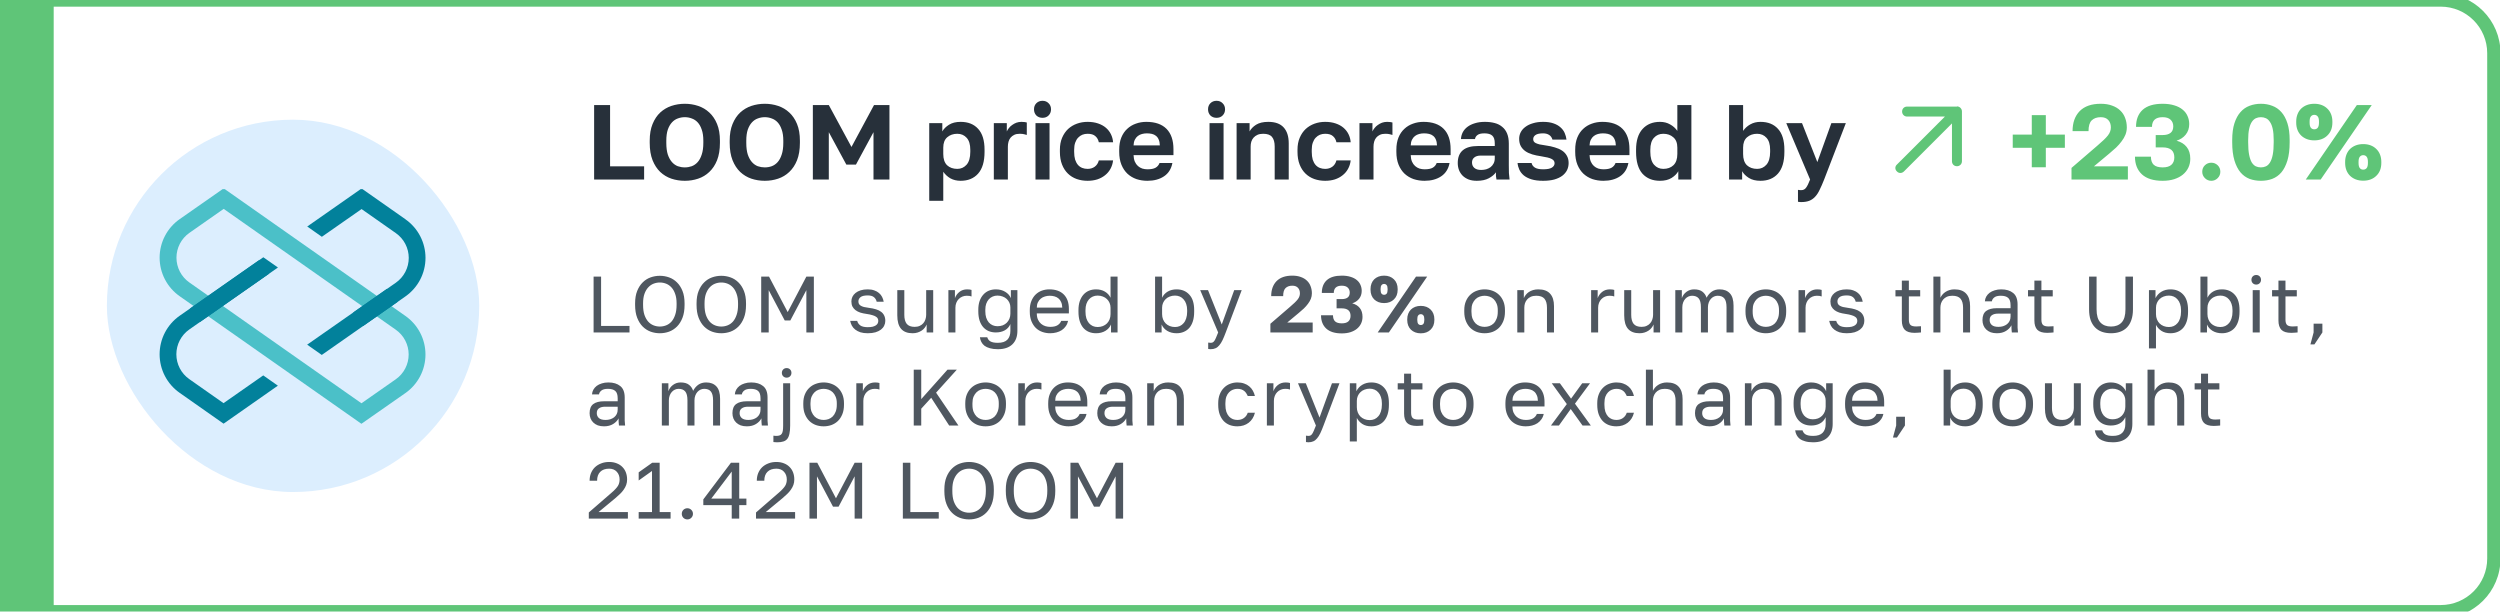
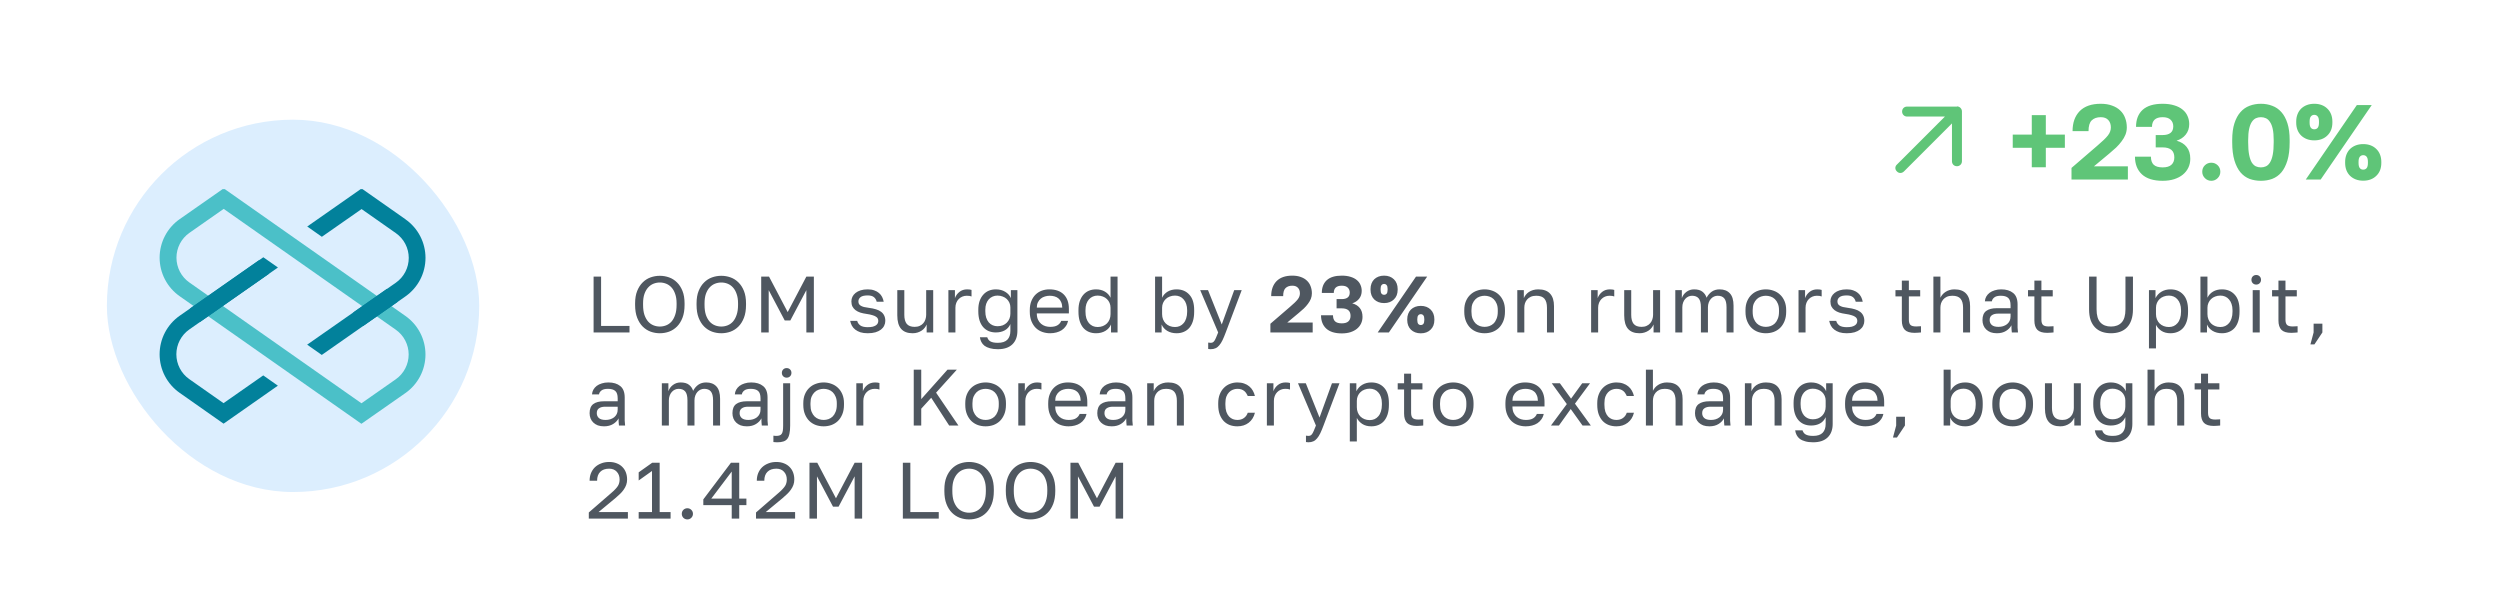
<svg xmlns="http://www.w3.org/2000/svg" width="376" height="92" viewBox="0 0 376 92" fill="none">
-   <path d="M-7.924 8C-7.924 3.029 -3.894 -1 1.076 -1H367.076C372.047 -1 376.076 3.029 376.076 8H374.076C374.076 4.134 370.942 1 367.076 1H8.076C8.076 1 8.076 4.134 8.076 8H-7.924ZM376.076 84C376.076 88.971 372.047 93 367.076 93H1.076C-3.894 93 -7.924 88.971 -7.924 84H8.076C8.076 87.866 8.076 91 8.076 91H367.076C370.942 91 374.076 87.866 374.076 84H376.076ZM1.076 93C-3.894 93 -7.924 88.971 -7.924 84V8C-7.924 3.029 -3.894 -1 1.076 -1L8.076 1C8.076 1 8.076 4.134 8.076 8V84C8.076 87.866 8.076 91 8.076 91L1.076 93ZM367.076 -1C372.047 -1 376.076 3.029 376.076 8V84C376.076 88.971 372.047 93 367.076 93V91C370.942 91 374.076 87.866 374.076 84V8C374.076 4.134 370.942 1 367.076 1V-1Z" fill="#5FC578" mask="url(#path-1-inside-1_609_15594)" />
  <rect x="16.076" y="18" width="56" height="56" rx="28" fill="#DCEEFE" />
  <g clip-path="url(#clip0_609_15594)">
    <path d="M54.355 63.738L27.025 44.553C26.093 43.9 25.332 43.032 24.807 42.022C24.281 41.013 24.007 39.892 24.007 38.754C24.007 37.616 24.281 36.495 24.807 35.485C25.332 34.476 26.093 33.608 27.025 32.955L33.645 28.33L60.975 47.518C61.907 48.171 62.667 49.039 63.192 50.048C63.717 51.058 63.991 52.179 63.991 53.316C63.991 54.454 63.717 55.575 63.192 56.584C62.667 57.594 61.907 58.462 60.975 59.115L54.355 63.738ZM33.642 31.415L28.483 35.025C27.883 35.445 27.393 36.003 27.055 36.652C26.717 37.302 26.54 38.023 26.54 38.755C26.54 39.487 26.717 40.209 27.055 40.858C27.393 41.507 27.883 42.065 28.483 42.485L54.362 60.653L59.522 57.045C60.122 56.625 60.611 56.067 60.949 55.417C61.287 54.768 61.463 54.047 61.463 53.315C61.463 52.583 61.287 51.862 60.949 51.213C60.611 50.563 60.122 50.005 59.522 49.585L33.642 31.415Z" fill="#4BC0C8" />
    <path d="M33.617 60.635L28.465 57.017C27.866 56.597 27.376 56.039 27.039 55.39C26.701 54.74 26.524 54.019 26.524 53.287C26.524 52.556 26.701 51.834 27.039 51.185C27.376 50.536 27.866 49.977 28.465 49.557L41.803 40.232L39.602 38.692L27.023 47.487C26.09 48.14 25.33 49.008 24.804 50.018C24.279 51.027 24.005 52.148 24.005 53.286C24.005 54.424 24.279 55.545 24.804 56.555C25.33 57.564 26.09 58.432 27.023 59.085L33.625 63.72L41.792 58.005L39.593 56.46L33.617 60.635Z" fill="#02819B" />
    <path d="M60.988 32.983L54.383 28.348L46.208 34.068L48.408 35.613L54.38 31.443L59.535 35.06C60.134 35.48 60.624 36.039 60.962 36.688C61.299 37.337 61.476 38.058 61.476 38.79C61.476 39.522 61.299 40.243 60.962 40.892C60.624 41.542 60.134 42.1 59.535 42.52L46.195 51.838L48.395 53.383L60.978 44.58C61.91 43.927 62.67 43.059 63.196 42.05C63.721 41.041 63.995 39.919 63.995 38.781C63.995 37.644 63.721 36.522 63.196 35.513C62.67 34.504 61.91 33.636 60.978 32.983H60.988Z" fill="#02819B" />
    <path d="M38.989 39.108L28.595 46.38L30.044 48.451L40.438 41.179L38.989 39.108Z" fill="#02819B" />
    <path d="M58.19 43.442L53.127 46.987L54.575 49.057L59.825 45.38C59.275 44.745 58.732 44.095 58.19 43.442Z" fill="#02819B" />
  </g>
-   <path d="M89.356 15.8H91.756V25.016H96.876V27H89.356V15.8ZM102.997 27.192C102.293 27.192 101.621 27.085 100.981 26.872C100.352 26.659 99.792 26.323 99.301 25.864C98.821 25.405 98.437 24.819 98.149 24.104C97.861 23.379 97.717 22.504 97.717 21.48V21.16C97.717 20.179 97.861 19.341 98.149 18.648C98.437 17.944 98.821 17.368 99.301 16.92C99.792 16.472 100.352 16.141 100.981 15.928C101.621 15.715 102.293 15.608 102.997 15.608C103.701 15.608 104.368 15.715 104.997 15.928C105.637 16.141 106.197 16.472 106.677 16.92C107.168 17.368 107.557 17.944 107.845 18.648C108.133 19.341 108.277 20.179 108.277 21.16V21.48C108.277 22.504 108.133 23.379 107.845 24.104C107.557 24.819 107.168 25.405 106.677 25.864C106.197 26.323 105.637 26.659 104.997 26.872C104.368 27.085 103.701 27.192 102.997 27.192ZM102.997 25.176C103.36 25.176 103.706 25.117 104.037 25C104.378 24.872 104.677 24.664 104.933 24.376C105.189 24.088 105.392 23.709 105.541 23.24C105.701 22.771 105.781 22.184 105.781 21.48V21.16C105.781 20.499 105.701 19.944 105.541 19.496C105.392 19.048 105.189 18.685 104.933 18.408C104.677 18.131 104.378 17.933 104.037 17.816C103.706 17.688 103.36 17.624 102.997 17.624C102.634 17.624 102.282 17.688 101.941 17.816C101.61 17.933 101.317 18.131 101.061 18.408C100.805 18.685 100.597 19.048 100.437 19.496C100.288 19.944 100.213 20.499 100.213 21.16V21.48C100.213 22.184 100.288 22.771 100.437 23.24C100.597 23.709 100.805 24.088 101.061 24.376C101.317 24.664 101.61 24.872 101.941 25C102.282 25.117 102.634 25.176 102.997 25.176ZM115.025 27.192C114.321 27.192 113.649 27.085 113.009 26.872C112.38 26.659 111.82 26.323 111.329 25.864C110.849 25.405 110.465 24.819 110.177 24.104C109.889 23.379 109.745 22.504 109.745 21.48V21.16C109.745 20.179 109.889 19.341 110.177 18.648C110.465 17.944 110.849 17.368 111.329 16.92C111.82 16.472 112.38 16.141 113.009 15.928C113.649 15.715 114.321 15.608 115.025 15.608C115.729 15.608 116.396 15.715 117.025 15.928C117.665 16.141 118.225 16.472 118.705 16.92C119.196 17.368 119.585 17.944 119.873 18.648C120.161 19.341 120.305 20.179 120.305 21.16V21.48C120.305 22.504 120.161 23.379 119.873 24.104C119.585 24.819 119.196 25.405 118.705 25.864C118.225 26.323 117.665 26.659 117.025 26.872C116.396 27.085 115.729 27.192 115.025 27.192ZM115.025 25.176C115.388 25.176 115.735 25.117 116.065 25C116.407 24.872 116.705 24.664 116.961 24.376C117.217 24.088 117.42 23.709 117.569 23.24C117.729 22.771 117.809 22.184 117.809 21.48V21.16C117.809 20.499 117.729 19.944 117.569 19.496C117.42 19.048 117.217 18.685 116.961 18.408C116.705 18.131 116.407 17.933 116.065 17.816C115.735 17.688 115.388 17.624 115.025 17.624C114.663 17.624 114.311 17.688 113.969 17.816C113.639 17.933 113.345 18.131 113.089 18.408C112.833 18.685 112.625 19.048 112.465 19.496C112.316 19.944 112.241 20.499 112.241 21.16V21.48C112.241 22.184 112.316 22.771 112.465 23.24C112.625 23.709 112.833 24.088 113.089 24.376C113.345 24.664 113.639 24.872 113.969 25C114.311 25.117 114.663 25.176 115.025 25.176ZM122.253 15.8H124.653L128.061 22.104L131.453 15.8H133.773V27H131.373V19.88L128.733 24.76H127.293L124.653 19.88V27H122.253V15.8ZM139.756 18.52H141.724V19.768C141.937 19.384 142.273 19.048 142.732 18.76C143.19 18.472 143.772 18.328 144.476 18.328C145.606 18.328 146.486 18.68 147.116 19.384C147.756 20.077 148.076 21.123 148.076 22.52V22.84C148.076 24.301 147.75 25.395 147.1 26.12C146.46 26.835 145.585 27.192 144.476 27.192C143.9 27.192 143.388 27.069 142.94 26.824C142.502 26.568 142.145 26.237 141.868 25.832V30.2H139.756V18.52ZM143.98 25.4C144.534 25.4 144.998 25.192 145.372 24.776C145.745 24.349 145.932 23.704 145.932 22.84V22.52C145.932 21.72 145.75 21.123 145.388 20.728C145.025 20.323 144.556 20.12 143.98 20.12C143.372 20.12 142.865 20.296 142.46 20.648C142.065 20.989 141.868 21.507 141.868 22.2V23.16C141.868 23.917 142.06 24.483 142.444 24.856C142.838 25.219 143.35 25.4 143.98 25.4ZM149.471 18.52H151.423V19.768C151.498 19.597 151.605 19.427 151.743 19.256C151.882 19.075 152.047 18.92 152.239 18.792C152.431 18.653 152.639 18.541 152.863 18.456C153.098 18.371 153.354 18.328 153.631 18.328C153.834 18.328 154.005 18.339 154.143 18.36C154.293 18.381 154.389 18.403 154.431 18.424V20.296C154.325 20.253 154.186 20.216 154.015 20.184C153.855 20.141 153.637 20.12 153.359 20.12C153.039 20.12 152.767 20.173 152.543 20.28C152.319 20.387 152.133 20.531 151.983 20.712C151.845 20.883 151.743 21.085 151.679 21.32C151.615 21.555 151.583 21.8 151.583 22.056V27H149.471V18.52ZM155.738 18.52H157.85V27H155.738V18.52ZM156.794 17.72C156.42 17.72 156.111 17.603 155.866 17.368C155.631 17.123 155.514 16.813 155.514 16.44C155.514 16.067 155.631 15.763 155.866 15.528C156.111 15.283 156.42 15.16 156.794 15.16C157.167 15.16 157.471 15.283 157.706 15.528C157.951 15.763 158.074 16.067 158.074 16.44C158.074 16.813 157.951 17.123 157.706 17.368C157.471 17.603 157.167 17.72 156.794 17.72ZM163.569 27.192C162.982 27.192 162.433 27.101 161.921 26.92C161.42 26.739 160.982 26.467 160.609 26.104C160.236 25.741 159.942 25.288 159.729 24.744C159.516 24.2 159.409 23.565 159.409 22.84V22.52C159.409 21.837 159.521 21.235 159.745 20.712C159.969 20.189 160.268 19.752 160.641 19.4C161.025 19.048 161.468 18.781 161.969 18.6C162.47 18.419 163.004 18.328 163.569 18.328C164.166 18.328 164.694 18.408 165.153 18.568C165.622 18.728 166.017 18.947 166.337 19.224C166.657 19.501 166.908 19.827 167.089 20.2C167.27 20.573 167.377 20.973 167.409 21.4H165.265C165.18 21.005 165.004 20.696 164.737 20.472C164.481 20.237 164.092 20.12 163.569 20.12C163.292 20.12 163.03 20.168 162.785 20.264C162.55 20.36 162.337 20.509 162.145 20.712C161.964 20.904 161.82 21.149 161.713 21.448C161.606 21.747 161.553 22.104 161.553 22.52V22.84C161.553 23.288 161.601 23.677 161.697 24.008C161.804 24.328 161.948 24.595 162.129 24.808C162.31 25.011 162.524 25.16 162.769 25.256C163.014 25.352 163.281 25.4 163.569 25.4C163.985 25.4 164.342 25.293 164.641 25.08C164.95 24.856 165.158 24.536 165.265 24.12H167.409C167.356 24.589 167.222 25.016 167.009 25.4C166.806 25.773 166.534 26.093 166.193 26.36C165.862 26.627 165.473 26.835 165.025 26.984C164.577 27.123 164.092 27.192 163.569 27.192ZM172.568 27.192C171.992 27.192 171.443 27.107 170.92 26.936C170.408 26.755 169.96 26.488 169.576 26.136C169.192 25.773 168.888 25.32 168.664 24.776C168.44 24.221 168.328 23.576 168.328 22.84V22.52C168.328 21.816 168.435 21.203 168.648 20.68C168.861 20.157 169.155 19.725 169.528 19.384C169.901 19.032 170.333 18.771 170.824 18.6C171.315 18.419 171.843 18.328 172.408 18.328C173.741 18.328 174.755 18.68 175.448 19.384C176.141 20.088 176.488 21.107 176.488 22.44V23.336H170.488C170.499 23.709 170.563 24.035 170.68 24.312C170.797 24.579 170.952 24.797 171.144 24.968C171.336 25.139 171.555 25.267 171.8 25.352C172.056 25.427 172.312 25.464 172.568 25.464C173.112 25.464 173.523 25.384 173.8 25.224C174.077 25.064 174.275 24.829 174.392 24.52H176.328C176.157 25.405 175.736 26.072 175.064 26.52C174.392 26.968 173.56 27.192 172.568 27.192ZM172.488 20.056C172.243 20.056 171.997 20.088 171.752 20.152C171.517 20.216 171.309 20.317 171.128 20.456C170.947 20.595 170.797 20.781 170.68 21.016C170.563 21.251 170.499 21.533 170.488 21.864H174.44C174.429 21.512 174.371 21.219 174.264 20.984C174.168 20.749 174.029 20.563 173.848 20.424C173.677 20.285 173.475 20.189 173.24 20.136C173.005 20.083 172.755 20.056 172.488 20.056ZM181.913 18.52H184.025V27H181.913V18.52ZM182.969 17.72C182.596 17.72 182.287 17.603 182.041 17.368C181.807 17.123 181.689 16.813 181.689 16.44C181.689 16.067 181.807 15.763 182.041 15.528C182.287 15.283 182.596 15.16 182.969 15.16C183.343 15.16 183.647 15.283 183.881 15.528C184.127 15.763 184.249 16.067 184.249 16.44C184.249 16.813 184.127 17.123 183.881 17.368C183.647 17.603 183.343 17.72 182.969 17.72ZM185.985 18.52H187.937V19.768C188.139 19.384 188.465 19.048 188.913 18.76C189.371 18.472 189.985 18.328 190.753 18.328C191.787 18.328 192.555 18.605 193.057 19.16C193.569 19.715 193.825 20.515 193.825 21.56V27H191.713V22.04C191.713 21.4 191.579 20.92 191.313 20.6C191.057 20.28 190.614 20.12 189.985 20.12C189.643 20.12 189.355 20.173 189.121 20.28C188.886 20.387 188.689 20.531 188.529 20.712C188.379 20.883 188.267 21.085 188.193 21.32C188.129 21.544 188.097 21.784 188.097 22.04V27H185.985V18.52ZM199.304 27.192C198.717 27.192 198.168 27.101 197.656 26.92C197.155 26.739 196.717 26.467 196.344 26.104C195.971 25.741 195.677 25.288 195.464 24.744C195.251 24.2 195.144 23.565 195.144 22.84V22.52C195.144 21.837 195.256 21.235 195.48 20.712C195.704 20.189 196.003 19.752 196.376 19.4C196.76 19.048 197.203 18.781 197.704 18.6C198.205 18.419 198.739 18.328 199.304 18.328C199.901 18.328 200.429 18.408 200.888 18.568C201.357 18.728 201.752 18.947 202.072 19.224C202.392 19.501 202.643 19.827 202.824 20.2C203.005 20.573 203.112 20.973 203.144 21.4H201C200.915 21.005 200.739 20.696 200.472 20.472C200.216 20.237 199.827 20.12 199.304 20.12C199.027 20.12 198.765 20.168 198.52 20.264C198.285 20.36 198.072 20.509 197.88 20.712C197.699 20.904 197.555 21.149 197.448 21.448C197.341 21.747 197.288 22.104 197.288 22.52V22.84C197.288 23.288 197.336 23.677 197.432 24.008C197.539 24.328 197.683 24.595 197.864 24.808C198.045 25.011 198.259 25.16 198.504 25.256C198.749 25.352 199.016 25.4 199.304 25.4C199.72 25.4 200.077 25.293 200.376 25.08C200.685 24.856 200.893 24.536 201 24.12H203.144C203.091 24.589 202.957 25.016 202.744 25.4C202.541 25.773 202.269 26.093 201.928 26.36C201.597 26.627 201.208 26.835 200.76 26.984C200.312 27.123 199.827 27.192 199.304 27.192ZM204.463 18.52H206.415V19.768C206.49 19.597 206.596 19.427 206.735 19.256C206.874 19.075 207.039 18.92 207.231 18.792C207.423 18.653 207.631 18.541 207.855 18.456C208.09 18.371 208.346 18.328 208.623 18.328C208.826 18.328 208.996 18.339 209.135 18.36C209.284 18.381 209.38 18.403 209.423 18.424V20.296C209.316 20.253 209.178 20.216 209.007 20.184C208.847 20.141 208.628 20.12 208.351 20.12C208.031 20.12 207.759 20.173 207.535 20.28C207.311 20.387 207.124 20.531 206.975 20.712C206.836 20.883 206.735 21.085 206.671 21.32C206.607 21.555 206.575 21.8 206.575 22.056V27H204.463V18.52ZM214.253 27.192C213.677 27.192 213.128 27.107 212.605 26.936C212.093 26.755 211.645 26.488 211.261 26.136C210.877 25.773 210.573 25.32 210.349 24.776C210.125 24.221 210.013 23.576 210.013 22.84V22.52C210.013 21.816 210.12 21.203 210.333 20.68C210.546 20.157 210.84 19.725 211.213 19.384C211.586 19.032 212.018 18.771 212.509 18.6C213 18.419 213.528 18.328 214.093 18.328C215.426 18.328 216.44 18.68 217.133 19.384C217.826 20.088 218.173 21.107 218.173 22.44V23.336H212.173C212.184 23.709 212.248 24.035 212.365 24.312C212.482 24.579 212.637 24.797 212.829 24.968C213.021 25.139 213.24 25.267 213.485 25.352C213.741 25.427 213.997 25.464 214.253 25.464C214.797 25.464 215.208 25.384 215.485 25.224C215.762 25.064 215.96 24.829 216.077 24.52H218.013C217.842 25.405 217.421 26.072 216.749 26.52C216.077 26.968 215.245 27.192 214.253 27.192ZM214.173 20.056C213.928 20.056 213.682 20.088 213.437 20.152C213.202 20.216 212.994 20.317 212.813 20.456C212.632 20.595 212.482 20.781 212.365 21.016C212.248 21.251 212.184 21.533 212.173 21.864H216.125C216.114 21.512 216.056 21.219 215.949 20.984C215.853 20.749 215.714 20.563 215.533 20.424C215.362 20.285 215.16 20.189 214.925 20.136C214.69 20.083 214.44 20.056 214.173 20.056ZM222.11 27.192C221.652 27.192 221.246 27.128 220.894 27C220.542 26.861 220.244 26.675 219.998 26.44C219.753 26.195 219.566 25.912 219.438 25.592C219.31 25.261 219.246 24.904 219.246 24.52C219.246 22.813 220.26 21.96 222.286 21.96H224.814V21.56C224.814 21.005 224.686 20.616 224.43 20.392C224.185 20.168 223.79 20.056 223.246 20.056C222.766 20.056 222.42 20.141 222.206 20.312C221.993 20.472 221.87 20.675 221.838 20.92H219.726C219.748 20.557 219.838 20.216 219.998 19.896C220.169 19.576 220.404 19.304 220.702 19.08C221.012 18.845 221.385 18.664 221.822 18.536C222.26 18.397 222.761 18.328 223.326 18.328C223.87 18.328 224.361 18.387 224.798 18.504C225.246 18.621 225.625 18.813 225.934 19.08C226.254 19.336 226.5 19.672 226.67 20.088C226.841 20.504 226.926 21.005 226.926 21.592V24.84C226.926 25.288 226.932 25.683 226.942 26.024C226.964 26.355 226.996 26.68 227.038 27H225.07C225.028 26.765 225.001 26.589 224.99 26.472C224.99 26.344 224.99 26.157 224.99 25.912C224.756 26.253 224.398 26.552 223.918 26.808C223.449 27.064 222.846 27.192 222.11 27.192ZM222.766 25.56C223.022 25.56 223.273 25.528 223.518 25.464C223.764 25.389 223.982 25.283 224.174 25.144C224.366 24.995 224.521 24.808 224.638 24.584C224.756 24.36 224.814 24.099 224.814 23.8V23.4H222.686C222.281 23.4 221.961 23.496 221.726 23.688C221.502 23.869 221.39 24.12 221.39 24.44C221.39 24.781 221.508 25.053 221.742 25.256C221.977 25.459 222.318 25.56 222.766 25.56ZM232.081 27.192C231.388 27.192 230.801 27.117 230.321 26.968C229.852 26.819 229.468 26.621 229.169 26.376C228.881 26.131 228.663 25.848 228.513 25.528C228.364 25.208 228.273 24.872 228.241 24.52H230.353C230.407 24.797 230.572 25.027 230.849 25.208C231.127 25.379 231.537 25.464 232.081 25.464C232.7 25.464 233.143 25.379 233.409 25.208C233.676 25.037 233.809 24.819 233.809 24.552C233.809 24.413 233.777 24.296 233.713 24.2C233.649 24.093 233.537 23.997 233.377 23.912C233.228 23.827 233.02 23.752 232.753 23.688C232.487 23.624 232.151 23.56 231.745 23.496C231.287 23.432 230.86 23.341 230.465 23.224C230.071 23.107 229.724 22.947 229.425 22.744C229.137 22.541 228.908 22.291 228.737 21.992C228.567 21.683 228.481 21.309 228.481 20.872C228.481 20.52 228.561 20.189 228.721 19.88C228.881 19.571 229.116 19.304 229.425 19.08C229.735 18.845 230.113 18.664 230.561 18.536C231.009 18.397 231.516 18.328 232.081 18.328C232.689 18.328 233.207 18.403 233.633 18.552C234.071 18.701 234.428 18.904 234.705 19.16C234.983 19.405 235.191 19.688 235.329 20.008C235.468 20.328 235.559 20.659 235.601 21H233.489C233.404 20.691 233.239 20.456 232.993 20.296C232.748 20.136 232.444 20.056 232.081 20.056C231.548 20.056 231.164 20.141 230.929 20.312C230.705 20.472 230.593 20.675 230.593 20.92C230.593 21.048 230.62 21.16 230.673 21.256C230.727 21.352 230.823 21.437 230.961 21.512C231.111 21.587 231.308 21.656 231.553 21.72C231.809 21.773 232.129 21.827 232.513 21.88C232.993 21.944 233.436 22.04 233.841 22.168C234.257 22.285 234.62 22.445 234.929 22.648C235.239 22.851 235.479 23.107 235.649 23.416C235.831 23.725 235.921 24.093 235.921 24.52C235.921 24.904 235.841 25.261 235.681 25.592C235.521 25.912 235.281 26.195 234.961 26.44C234.641 26.675 234.241 26.861 233.761 27C233.281 27.128 232.721 27.192 232.081 27.192ZM241.15 27.192C240.574 27.192 240.025 27.107 239.502 26.936C238.99 26.755 238.542 26.488 238.158 26.136C237.774 25.773 237.47 25.32 237.246 24.776C237.022 24.221 236.91 23.576 236.91 22.84V22.52C236.91 21.816 237.017 21.203 237.23 20.68C237.444 20.157 237.737 19.725 238.11 19.384C238.484 19.032 238.916 18.771 239.406 18.6C239.897 18.419 240.425 18.328 240.99 18.328C242.324 18.328 243.337 18.68 244.03 19.384C244.724 20.088 245.07 21.107 245.07 22.44V23.336H239.07C239.081 23.709 239.145 24.035 239.262 24.312C239.38 24.579 239.534 24.797 239.726 24.968C239.918 25.139 240.137 25.267 240.382 25.352C240.638 25.427 240.894 25.464 241.15 25.464C241.694 25.464 242.105 25.384 242.382 25.224C242.66 25.064 242.857 24.829 242.974 24.52H244.91C244.74 25.405 244.318 26.072 243.646 26.52C242.974 26.968 242.142 27.192 241.15 27.192ZM241.07 20.056C240.825 20.056 240.58 20.088 240.334 20.152C240.1 20.216 239.892 20.317 239.71 20.456C239.529 20.595 239.38 20.781 239.262 21.016C239.145 21.251 239.081 21.533 239.07 21.864H243.022C243.012 21.512 242.953 21.219 242.846 20.984C242.75 20.749 242.612 20.563 242.43 20.424C242.26 20.285 242.057 20.189 241.822 20.136C241.588 20.083 241.337 20.056 241.07 20.056ZM249.664 27.192C248.554 27.192 247.674 26.835 247.024 26.12C246.384 25.395 246.064 24.301 246.064 22.84V22.52C246.064 21.155 246.389 20.115 247.04 19.4C247.69 18.685 248.565 18.328 249.664 18.328C250.24 18.328 250.746 18.456 251.184 18.712C251.632 18.957 251.994 19.283 252.272 19.688V15.8H254.384V27H252.416V25.752C252.202 26.136 251.866 26.472 251.408 26.76C250.949 27.048 250.368 27.192 249.664 27.192ZM250.16 25.4C250.789 25.4 251.296 25.219 251.68 24.856C252.074 24.483 252.272 23.917 252.272 23.16V22.2C252.272 21.507 252.069 20.989 251.664 20.648C251.269 20.296 250.768 20.12 250.16 20.12C249.584 20.12 249.114 20.323 248.752 20.728C248.389 21.123 248.208 21.72 248.208 22.52V22.84C248.208 23.704 248.394 24.349 248.768 24.776C249.141 25.192 249.605 25.4 250.16 25.4ZM264.771 27.192C264.067 27.192 263.486 27.048 263.027 26.76C262.569 26.472 262.233 26.136 262.019 25.752V27H260.051V15.8H262.163V19.688C262.441 19.283 262.798 18.957 263.235 18.712C263.683 18.456 264.195 18.328 264.771 18.328C265.902 18.328 266.782 18.68 267.411 19.384C268.051 20.077 268.371 21.123 268.371 22.52V22.84C268.371 24.301 268.046 25.395 267.395 26.12C266.755 26.835 265.881 27.192 264.771 27.192ZM264.275 25.4C264.83 25.4 265.294 25.192 265.667 24.776C266.041 24.349 266.227 23.704 266.227 22.84V22.52C266.227 21.72 266.046 21.123 265.683 20.728C265.321 20.323 264.851 20.12 264.275 20.12C263.667 20.12 263.161 20.296 262.755 20.648C262.361 20.989 262.163 21.507 262.163 22.2V23.16C262.163 23.917 262.355 24.483 262.739 24.856C263.134 25.219 263.646 25.4 264.275 25.4ZM270.895 30.392C270.735 30.392 270.575 30.376 270.415 30.344V28.552C270.575 28.584 270.735 28.6 270.895 28.6C271.215 28.6 271.46 28.477 271.631 28.232C271.812 27.997 272.015 27.587 272.239 27L268.655 18.52H271.023L273.327 24.376L275.439 18.52H277.615L274.351 27C274.116 27.597 273.892 28.109 273.679 28.536C273.476 28.973 273.247 29.325 272.991 29.592C272.735 29.869 272.441 30.072 272.111 30.2C271.78 30.328 271.375 30.392 270.895 30.392Z" fill="#27303A" />
  <path d="M294.326 16C294.732 16 295.076 16.344 295.076 16.75V24.25C295.076 24.688 294.732 25 294.326 25C293.889 25 293.576 24.688 293.576 24.25V18.562L286.357 25.781C286.045 26.094 285.576 26.094 285.295 25.781C284.982 25.5 284.982 25.031 285.295 24.75L292.514 17.531H286.826C286.389 17.531 286.076 17.188 286.076 16.781C286.076 16.344 286.389 16.031 286.826 16.031H294.326V16Z" fill="#5FC578" />
  <path d="M305.58 22.232H302.716V20.248H305.58V17.32H307.692V20.248H310.556V22.232H307.692V25.16H305.58V22.232ZM311.553 25.256L315.473 21.88C315.836 21.56 316.145 21.283 316.401 21.048C316.657 20.803 316.865 20.579 317.025 20.376C317.185 20.173 317.297 19.976 317.361 19.784C317.436 19.592 317.473 19.384 317.473 19.16C317.473 18.701 317.345 18.333 317.089 18.056C316.833 17.768 316.455 17.624 315.953 17.624C315.377 17.624 314.924 17.784 314.593 18.104C314.273 18.413 314.113 18.952 314.113 19.72H311.713C311.713 18.451 312.071 17.448 312.785 16.712C313.511 15.976 314.567 15.608 315.953 15.608C316.604 15.608 317.169 15.699 317.649 15.88C318.14 16.051 318.551 16.296 318.881 16.616C319.212 16.925 319.457 17.299 319.617 17.736C319.788 18.173 319.873 18.648 319.873 19.16C319.873 19.544 319.804 19.912 319.665 20.264C319.527 20.605 319.335 20.936 319.089 21.256C318.855 21.576 318.577 21.891 318.257 22.2C317.937 22.499 317.596 22.797 317.233 23.096L314.929 25.016H320.033V27H311.553V25.256ZM325.259 27.192C323.894 27.192 322.859 26.872 322.155 26.232C321.451 25.581 321.099 24.691 321.099 23.56H323.499C323.499 24.104 323.638 24.509 323.915 24.776C324.203 25.043 324.651 25.176 325.259 25.176C325.846 25.176 326.283 25.048 326.571 24.792C326.87 24.525 327.019 24.152 327.019 23.672C327.019 22.669 326.432 22.168 325.259 22.168H324.219V20.312H325.259C325.771 20.312 326.166 20.205 326.443 19.992C326.72 19.779 326.859 19.448 326.859 19C326.859 18.595 326.726 18.264 326.459 18.008C326.192 17.752 325.792 17.624 325.259 17.624C324.715 17.624 324.31 17.752 324.043 18.008C323.787 18.253 323.659 18.611 323.659 19.08H321.259C321.259 17.981 321.59 17.128 322.251 16.52C322.923 15.912 323.926 15.608 325.259 15.608C325.931 15.608 326.518 15.688 327.019 15.848C327.52 15.997 327.936 16.211 328.267 16.488C328.598 16.755 328.843 17.075 329.003 17.448C329.174 17.821 329.259 18.227 329.259 18.664C329.259 19.283 329.083 19.811 328.731 20.248C328.39 20.675 327.931 20.979 327.355 21.16C328.016 21.341 328.523 21.656 328.875 22.104C329.238 22.552 329.419 23.144 329.419 23.88C329.419 24.36 329.323 24.803 329.131 25.208C328.939 25.613 328.662 25.965 328.299 26.264C327.947 26.552 327.51 26.781 326.987 26.952C326.475 27.112 325.899 27.192 325.259 27.192ZM332.578 27.192C332.205 27.192 331.885 27.059 331.618 26.792C331.352 26.525 331.218 26.205 331.218 25.832C331.218 25.437 331.352 25.112 331.618 24.856C331.885 24.6 332.205 24.472 332.578 24.472C332.952 24.472 333.272 24.6 333.538 24.856C333.805 25.112 333.938 25.437 333.938 25.832C333.938 26.205 333.805 26.525 333.538 26.792C333.272 27.059 332.952 27.192 332.578 27.192ZM340.044 27.192C339.436 27.192 338.865 27.096 338.332 26.904C337.809 26.701 337.356 26.376 336.972 25.928C336.588 25.469 336.284 24.872 336.06 24.136C335.836 23.389 335.724 22.477 335.724 21.4V21.08C335.724 20.077 335.836 19.229 336.06 18.536C336.284 17.843 336.588 17.283 336.972 16.856C337.356 16.419 337.809 16.104 338.332 15.912C338.865 15.709 339.436 15.608 340.044 15.608C340.652 15.608 341.217 15.709 341.74 15.912C342.273 16.104 342.732 16.419 343.116 16.856C343.5 17.283 343.804 17.843 344.028 18.536C344.252 19.229 344.364 20.077 344.364 21.08V21.4C344.364 22.477 344.252 23.389 344.028 24.136C343.804 24.872 343.5 25.469 343.116 25.928C342.732 26.376 342.273 26.701 341.74 26.904C341.217 27.096 340.652 27.192 340.044 27.192ZM340.044 25.176C340.31 25.176 340.561 25.123 340.796 25.016C341.03 24.909 341.233 24.717 341.404 24.44C341.585 24.152 341.724 23.763 341.82 23.272C341.916 22.781 341.964 22.157 341.964 21.4V21.08C341.964 20.397 341.916 19.837 341.82 19.4C341.724 18.952 341.585 18.6 341.404 18.344C341.233 18.077 341.03 17.891 340.796 17.784C340.561 17.677 340.31 17.624 340.044 17.624C339.766 17.624 339.51 17.677 339.276 17.784C339.052 17.891 338.849 18.077 338.668 18.344C338.497 18.6 338.364 18.952 338.268 19.4C338.172 19.837 338.124 20.397 338.124 21.08V21.4C338.124 22.157 338.172 22.781 338.268 23.272C338.364 23.763 338.497 24.152 338.668 24.44C338.849 24.717 339.052 24.909 339.276 25.016C339.51 25.123 339.766 25.176 340.044 25.176ZM354.47 15.8H356.71L349.03 27H346.79L354.47 15.8ZM348.07 21.112C347.654 21.112 347.281 21.048 346.95 20.92C346.619 20.792 346.331 20.611 346.086 20.376C345.851 20.141 345.67 19.864 345.542 19.544C345.414 19.213 345.35 18.845 345.35 18.44V18.28C345.35 17.885 345.414 17.523 345.542 17.192C345.67 16.861 345.851 16.579 346.086 16.344C346.331 16.109 346.619 15.928 346.95 15.8C347.281 15.672 347.654 15.608 348.07 15.608C348.486 15.608 348.859 15.672 349.19 15.8C349.521 15.928 349.803 16.109 350.038 16.344C350.283 16.579 350.47 16.861 350.598 17.192C350.726 17.523 350.79 17.885 350.79 18.28V18.44C350.79 18.845 350.726 19.213 350.598 19.544C350.47 19.864 350.283 20.141 350.038 20.376C349.803 20.611 349.521 20.792 349.19 20.92C348.859 21.048 348.486 21.112 348.07 21.112ZM348.07 19.448C348.283 19.448 348.454 19.373 348.582 19.224C348.71 19.064 348.774 18.803 348.774 18.44V18.28C348.774 17.917 348.71 17.661 348.582 17.512C348.454 17.352 348.283 17.272 348.07 17.272C347.857 17.272 347.686 17.352 347.558 17.512C347.43 17.661 347.366 17.917 347.366 18.28V18.44C347.366 18.803 347.43 19.064 347.558 19.224C347.686 19.373 347.857 19.448 348.07 19.448ZM355.43 27.176C355.014 27.176 354.641 27.112 354.31 26.984C353.979 26.856 353.691 26.675 353.446 26.44C353.211 26.205 353.03 25.928 352.902 25.608C352.774 25.277 352.71 24.909 352.71 24.504V24.344C352.71 23.949 352.774 23.587 352.902 23.256C353.03 22.925 353.211 22.643 353.446 22.408C353.691 22.173 353.979 21.992 354.31 21.864C354.641 21.736 355.014 21.672 355.43 21.672C355.846 21.672 356.219 21.736 356.55 21.864C356.881 21.992 357.163 22.173 357.398 22.408C357.643 22.643 357.83 22.925 357.958 23.256C358.086 23.587 358.15 23.949 358.15 24.344V24.504C358.15 24.909 358.086 25.277 357.958 25.608C357.83 25.928 357.643 26.205 357.398 26.44C357.163 26.675 356.881 26.856 356.55 26.984C356.219 27.112 355.846 27.176 355.43 27.176ZM355.43 25.512C355.643 25.512 355.814 25.437 355.942 25.288C356.07 25.128 356.134 24.867 356.134 24.504V24.344C356.134 23.981 356.07 23.725 355.942 23.576C355.814 23.416 355.643 23.336 355.43 23.336C355.217 23.336 355.046 23.416 354.918 23.576C354.79 23.725 354.726 23.981 354.726 24.344V24.504C354.726 24.867 354.79 25.128 354.918 25.288C355.046 25.437 355.217 25.512 355.43 25.512Z" fill="#5FC578" />
  <path d="M89.276 41.6H90.404V49.016H94.676V50H89.276V41.6ZM99.24 50.12C98.76 50.12 98.296 50.04 97.847 49.88C97.4 49.712 97.004 49.456 96.659 49.112C96.316 48.768 96.04 48.328 95.832 47.792C95.624 47.256 95.519 46.612 95.519 45.86V45.62C95.519 44.9 95.624 44.28 95.832 43.76C96.04 43.24 96.316 42.812 96.659 42.476C97.004 42.132 97.4 41.88 97.847 41.72C98.296 41.56 98.76 41.48 99.24 41.48C99.719 41.48 100.183 41.56 100.631 41.72C101.079 41.88 101.475 42.132 101.819 42.476C102.163 42.812 102.439 43.24 102.647 43.76C102.855 44.28 102.959 44.9 102.959 45.62V45.86C102.959 46.612 102.855 47.256 102.647 47.792C102.439 48.328 102.163 48.768 101.819 49.112C101.475 49.456 101.079 49.712 100.631 49.88C100.183 50.04 99.719 50.12 99.24 50.12ZM99.24 49.112C99.567 49.112 99.883 49.052 100.187 48.932C100.491 48.812 100.759 48.624 100.991 48.368C101.223 48.104 101.407 47.768 101.543 47.36C101.687 46.944 101.759 46.444 101.759 45.86V45.62C101.759 45.068 101.687 44.596 101.543 44.204C101.407 43.804 101.223 43.48 100.991 43.232C100.759 42.976 100.491 42.788 100.187 42.668C99.883 42.548 99.567 42.488 99.24 42.488C98.912 42.488 98.596 42.548 98.291 42.668C97.987 42.788 97.719 42.976 97.487 43.232C97.255 43.48 97.067 43.804 96.924 44.204C96.787 44.596 96.719 45.068 96.719 45.62V45.86C96.719 46.444 96.787 46.944 96.924 47.36C97.067 47.768 97.255 48.104 97.487 48.368C97.719 48.624 97.987 48.812 98.291 48.932C98.596 49.052 98.912 49.112 99.24 49.112ZM108.482 50.12C108.002 50.12 107.538 50.04 107.09 49.88C106.642 49.712 106.246 49.456 105.902 49.112C105.558 48.768 105.282 48.328 105.074 47.792C104.866 47.256 104.762 46.612 104.762 45.86V45.62C104.762 44.9 104.866 44.28 105.074 43.76C105.282 43.24 105.558 42.812 105.902 42.476C106.246 42.132 106.642 41.88 107.09 41.72C107.538 41.56 108.002 41.48 108.482 41.48C108.962 41.48 109.426 41.56 109.874 41.72C110.322 41.88 110.718 42.132 111.062 42.476C111.406 42.812 111.682 43.24 111.89 43.76C112.098 44.28 112.202 44.9 112.202 45.62V45.86C112.202 46.612 112.098 47.256 111.89 47.792C111.682 48.328 111.406 48.768 111.062 49.112C110.718 49.456 110.322 49.712 109.874 49.88C109.426 50.04 108.962 50.12 108.482 50.12ZM108.482 49.112C108.81 49.112 109.126 49.052 109.43 48.932C109.734 48.812 110.002 48.624 110.234 48.368C110.466 48.104 110.65 47.768 110.786 47.36C110.93 46.944 111.002 46.444 111.002 45.86V45.62C111.002 45.068 110.93 44.596 110.786 44.204C110.65 43.804 110.466 43.48 110.234 43.232C110.002 42.976 109.734 42.788 109.43 42.668C109.126 42.548 108.81 42.488 108.482 42.488C108.154 42.488 107.838 42.548 107.534 42.668C107.23 42.788 106.962 42.976 106.73 43.232C106.498 43.48 106.31 43.804 106.166 44.204C106.03 44.596 105.962 45.068 105.962 45.62V45.86C105.962 46.444 106.03 46.944 106.166 47.36C106.31 47.768 106.498 48.104 106.73 48.368C106.962 48.624 107.23 48.812 107.534 48.932C107.838 49.052 108.154 49.112 108.482 49.112ZM114.485 41.6H115.661L118.469 46.94L121.277 41.6H122.405V50H121.277V43.64L118.865 48.2H118.025L115.613 43.64V50H114.485V41.6ZM130.509 50.12C130.085 50.12 129.717 50.072 129.405 49.976C129.101 49.872 128.841 49.736 128.625 49.568C128.409 49.4 128.241 49.204 128.121 48.98C128.001 48.756 127.917 48.516 127.869 48.26H128.925C128.981 48.516 129.129 48.74 129.369 48.932C129.617 49.116 129.997 49.208 130.509 49.208C130.805 49.208 131.053 49.184 131.253 49.136C131.453 49.08 131.613 49.012 131.733 48.932C131.861 48.844 131.953 48.744 132.009 48.632C132.065 48.512 132.093 48.388 132.093 48.26C132.093 48.124 132.065 48.004 132.009 47.9C131.961 47.796 131.869 47.704 131.733 47.624C131.605 47.536 131.425 47.46 131.193 47.396C130.969 47.324 130.685 47.264 130.341 47.216C129.989 47.168 129.669 47.1 129.381 47.012C129.101 46.916 128.861 46.792 128.661 46.64C128.469 46.488 128.317 46.308 128.205 46.1C128.101 45.884 128.049 45.624 128.049 45.32C128.049 45.08 128.101 44.852 128.205 44.636C128.309 44.42 128.465 44.228 128.673 44.06C128.881 43.892 129.137 43.76 129.441 43.664C129.745 43.568 130.101 43.52 130.509 43.52C130.885 43.52 131.213 43.572 131.493 43.676C131.773 43.772 132.009 43.904 132.201 44.072C132.401 44.24 132.557 44.436 132.669 44.66C132.781 44.884 132.861 45.124 132.909 45.38H131.853C131.789 45.1 131.653 44.872 131.445 44.696C131.237 44.52 130.925 44.432 130.509 44.432C129.989 44.432 129.625 44.52 129.417 44.696C129.209 44.864 129.105 45.072 129.105 45.32C129.105 45.464 129.129 45.588 129.177 45.692C129.233 45.796 129.321 45.888 129.441 45.968C129.569 46.048 129.733 46.116 129.933 46.172C130.141 46.22 130.397 46.264 130.701 46.304C131.093 46.352 131.441 46.424 131.745 46.52C132.049 46.608 132.305 46.732 132.513 46.892C132.721 47.044 132.877 47.232 132.981 47.456C133.093 47.68 133.149 47.948 133.149 48.26C133.149 48.516 133.093 48.756 132.981 48.98C132.877 49.204 132.717 49.4 132.501 49.568C132.285 49.736 132.009 49.872 131.673 49.976C131.345 50.072 130.957 50.12 130.509 50.12ZM137.257 50.12C136.489 50.12 135.913 49.9 135.529 49.46C135.145 49.02 134.953 48.34 134.953 47.42V43.64H136.009V47.36C136.009 47.952 136.129 48.4 136.369 48.704C136.617 49.008 137.017 49.16 137.569 49.16C137.865 49.16 138.121 49.108 138.337 49.004C138.561 48.9 138.741 48.764 138.877 48.596C139.021 48.428 139.125 48.236 139.189 48.02C139.261 47.804 139.297 47.584 139.297 47.36V43.64H140.353V50H139.369V48.8C139.297 48.976 139.197 49.144 139.069 49.304C138.949 49.464 138.797 49.604 138.613 49.724C138.437 49.844 138.233 49.94 138.001 50.012C137.777 50.084 137.529 50.12 137.257 50.12ZM142.638 43.64H143.622V44.84C143.758 44.464 143.982 44.152 144.294 43.904C144.614 43.648 145.002 43.52 145.458 43.52C145.618 43.52 145.746 43.528 145.842 43.544C145.946 43.56 146.038 43.58 146.118 43.604V44.588C146.014 44.548 145.91 44.52 145.806 44.504C145.71 44.488 145.574 44.48 145.398 44.48C145.158 44.48 144.934 44.524 144.726 44.612C144.518 44.7 144.338 44.824 144.186 44.984C144.034 45.136 143.914 45.324 143.826 45.548C143.738 45.772 143.694 46.016 143.694 46.28V50H142.638V43.64ZM150.077 52.52C149.613 52.52 149.217 52.472 148.889 52.376C148.561 52.288 148.289 52.164 148.073 52.004C147.865 51.844 147.705 51.652 147.593 51.428C147.481 51.212 147.409 50.976 147.377 50.72H148.481C148.521 50.848 148.577 50.964 148.649 51.068C148.721 51.172 148.817 51.26 148.937 51.332C149.057 51.404 149.209 51.46 149.393 51.5C149.585 51.54 149.813 51.56 150.077 51.56C150.725 51.56 151.201 51.404 151.505 51.092C151.809 50.78 151.961 50.336 151.961 49.76V48.74C151.777 49.164 151.493 49.48 151.109 49.688C150.733 49.896 150.289 50 149.777 50C149.385 50 149.025 49.932 148.697 49.796C148.377 49.66 148.101 49.46 147.869 49.196C147.637 48.932 147.457 48.604 147.329 48.212C147.201 47.812 147.137 47.348 147.137 46.82V46.58C147.137 46.092 147.201 45.66 147.329 45.284C147.465 44.9 147.649 44.58 147.881 44.324C148.113 44.06 148.389 43.86 148.709 43.724C149.037 43.588 149.393 43.52 149.777 43.52C150.321 43.52 150.793 43.644 151.193 43.892C151.593 44.132 151.873 44.448 152.033 44.84V43.64H153.017V49.76C153.017 50.624 152.765 51.3 152.261 51.788C151.757 52.276 151.029 52.52 150.077 52.52ZM150.017 49.064C150.305 49.064 150.569 49.02 150.809 48.932C151.049 48.836 151.253 48.704 151.421 48.536C151.589 48.368 151.721 48.168 151.817 47.936C151.913 47.704 151.961 47.452 151.961 47.18V46.22C151.961 45.98 151.913 45.752 151.817 45.536C151.721 45.32 151.589 45.132 151.421 44.972C151.253 44.812 151.049 44.688 150.809 44.6C150.569 44.504 150.305 44.456 150.017 44.456C149.761 44.456 149.521 44.504 149.297 44.6C149.073 44.696 148.877 44.836 148.709 45.02C148.549 45.204 148.421 45.428 148.325 45.692C148.237 45.948 148.193 46.244 148.193 46.58V46.82C148.193 47.18 148.237 47.5 148.325 47.78C148.421 48.06 148.549 48.296 148.709 48.488C148.877 48.68 149.073 48.824 149.297 48.92C149.521 49.016 149.761 49.064 150.017 49.064ZM157.94 50.12C157.532 50.12 157.144 50.056 156.776 49.928C156.408 49.8 156.084 49.604 155.804 49.34C155.524 49.068 155.3 48.728 155.132 48.32C154.964 47.912 154.88 47.432 154.88 46.88V46.64C154.88 46.112 154.96 45.656 155.12 45.272C155.28 44.88 155.492 44.556 155.756 44.3C156.028 44.036 156.34 43.84 156.692 43.712C157.052 43.584 157.428 43.52 157.82 43.52C158.756 43.52 159.48 43.776 159.992 44.288C160.504 44.8 160.76 45.524 160.76 46.46V47.132H155.936C155.936 47.508 155.996 47.824 156.116 48.08C156.236 48.336 156.392 48.544 156.584 48.704C156.776 48.864 156.988 48.98 157.22 49.052C157.46 49.124 157.7 49.16 157.94 49.16C158.42 49.16 158.788 49.08 159.044 48.92C159.308 48.76 159.496 48.54 159.608 48.26H160.64C160.576 48.564 160.46 48.832 160.292 49.064C160.132 49.296 159.932 49.492 159.692 49.652C159.46 49.804 159.192 49.92 158.888 50C158.592 50.08 158.276 50.12 157.94 50.12ZM157.88 44.48C157.632 44.48 157.392 44.516 157.16 44.588C156.928 44.652 156.72 44.76 156.536 44.912C156.36 45.056 156.216 45.24 156.104 45.464C155.992 45.688 155.936 45.956 155.936 46.268H159.764C159.756 45.94 159.7 45.664 159.596 45.44C159.5 45.208 159.368 45.024 159.2 44.888C159.032 44.744 158.832 44.64 158.6 44.576C158.376 44.512 158.136 44.48 157.88 44.48ZM164.841 50.12C164.449 50.12 164.089 50.052 163.761 49.916C163.441 49.78 163.165 49.58 162.933 49.316C162.701 49.044 162.521 48.708 162.393 48.308C162.265 47.9 162.201 47.424 162.201 46.88V46.64C162.201 46.136 162.265 45.692 162.393 45.308C162.529 44.916 162.713 44.588 162.945 44.324C163.177 44.06 163.453 43.86 163.773 43.724C164.101 43.588 164.457 43.52 164.841 43.52C165.353 43.52 165.797 43.632 166.173 43.856C166.557 44.08 166.841 44.388 167.025 44.78V41.6H168.081V50H167.097V48.8C166.937 49.192 166.657 49.512 166.257 49.76C165.857 50 165.385 50.12 164.841 50.12ZM165.081 49.184C165.369 49.184 165.633 49.136 165.873 49.04C166.113 48.944 166.317 48.812 166.485 48.644C166.653 48.476 166.785 48.272 166.881 48.032C166.977 47.792 167.025 47.528 167.025 47.24V46.28C167.025 46.024 166.977 45.784 166.881 45.56C166.785 45.336 166.653 45.144 166.485 44.984C166.317 44.816 166.113 44.688 165.873 44.6C165.633 44.504 165.369 44.456 165.081 44.456C164.825 44.456 164.585 44.504 164.361 44.6C164.137 44.696 163.941 44.84 163.773 45.032C163.613 45.216 163.485 45.444 163.389 45.716C163.301 45.988 163.257 46.296 163.257 46.64V46.88C163.257 47.256 163.301 47.588 163.389 47.876C163.485 48.164 163.613 48.404 163.773 48.596C163.941 48.788 164.137 48.936 164.361 49.04C164.585 49.136 164.825 49.184 165.081 49.184ZM176.963 50.12C176.419 50.12 175.947 50 175.547 49.76C175.147 49.512 174.867 49.192 174.707 48.8V50H173.723V41.6H174.779V44.78C174.963 44.388 175.243 44.08 175.619 43.856C176.003 43.632 176.451 43.52 176.963 43.52C177.755 43.52 178.391 43.784 178.871 44.312C179.359 44.832 179.603 45.608 179.603 46.64V46.88C179.603 47.424 179.539 47.9 179.411 48.308C179.283 48.708 179.103 49.044 178.871 49.316C178.639 49.58 178.359 49.78 178.031 49.916C177.711 50.052 177.355 50.12 176.963 50.12ZM176.723 49.184C176.979 49.184 177.219 49.136 177.443 49.04C177.667 48.936 177.859 48.788 178.019 48.596C178.187 48.404 178.315 48.164 178.403 47.876C178.499 47.588 178.547 47.256 178.547 46.88V46.64C178.547 46.296 178.499 45.988 178.403 45.716C178.315 45.444 178.187 45.216 178.019 45.032C177.859 44.84 177.667 44.696 177.443 44.6C177.219 44.504 176.979 44.456 176.723 44.456C176.435 44.456 176.171 44.504 175.931 44.6C175.691 44.688 175.487 44.816 175.319 44.984C175.151 45.144 175.019 45.336 174.923 45.56C174.827 45.784 174.779 46.024 174.779 46.28V47.24C174.779 47.528 174.827 47.792 174.923 48.032C175.019 48.272 175.151 48.476 175.319 48.644C175.487 48.812 175.691 48.944 175.931 49.04C176.171 49.136 176.435 49.184 176.723 49.184ZM182.072 52.52C181.952 52.52 181.832 52.508 181.712 52.484V51.524C181.832 51.548 181.952 51.56 182.072 51.56C182.192 51.56 182.296 51.54 182.384 51.5C182.472 51.46 182.556 51.384 182.636 51.272C182.716 51.16 182.8 51 182.888 50.792C182.984 50.592 183.092 50.328 183.212 50L180.512 43.64H181.688L183.752 48.8L185.624 43.64H186.752L184.352 50C184.184 50.448 184.024 50.832 183.872 51.152C183.72 51.472 183.556 51.732 183.38 51.932C183.212 52.14 183.024 52.288 182.816 52.376C182.608 52.472 182.36 52.52 182.072 52.52ZM191.067 48.692L194.007 46.16C194.279 45.92 194.511 45.712 194.703 45.536C194.895 45.352 195.051 45.184 195.171 45.032C195.291 44.88 195.375 44.732 195.423 44.588C195.479 44.444 195.507 44.288 195.507 44.12C195.507 43.776 195.411 43.5 195.219 43.292C195.027 43.076 194.743 42.968 194.367 42.968C193.935 42.968 193.595 43.088 193.347 43.328C193.107 43.56 192.987 43.964 192.987 44.54H191.187C191.187 43.588 191.455 42.836 191.991 42.284C192.535 41.732 193.327 41.456 194.367 41.456C194.855 41.456 195.279 41.524 195.639 41.66C196.007 41.788 196.315 41.972 196.563 42.212C196.811 42.444 196.995 42.724 197.115 43.052C197.243 43.38 197.307 43.736 197.307 44.12C197.307 44.408 197.255 44.684 197.151 44.948C197.047 45.204 196.903 45.452 196.719 45.692C196.543 45.932 196.335 46.168 196.095 46.4C195.855 46.624 195.599 46.848 195.327 47.072L193.599 48.512H197.427V50H191.067V48.692ZM201.802 50.144C200.778 50.144 200.002 49.904 199.474 49.424C198.946 48.936 198.682 48.268 198.682 47.42H200.482C200.482 47.828 200.586 48.132 200.794 48.332C201.01 48.532 201.346 48.632 201.802 48.632C202.242 48.632 202.57 48.536 202.786 48.344C203.01 48.144 203.122 47.864 203.122 47.504C203.122 46.752 202.682 46.376 201.802 46.376H201.022V44.984H201.802C202.186 44.984 202.482 44.904 202.69 44.744C202.898 44.584 203.002 44.336 203.002 44C203.002 43.696 202.902 43.448 202.702 43.256C202.502 43.064 202.202 42.968 201.802 42.968C201.394 42.968 201.09 43.064 200.89 43.256C200.698 43.44 200.602 43.708 200.602 44.06H198.802C198.802 43.236 199.05 42.596 199.546 42.14C200.05 41.684 200.802 41.456 201.802 41.456C202.306 41.456 202.746 41.516 203.122 41.636C203.498 41.748 203.81 41.908 204.058 42.116C204.306 42.316 204.49 42.556 204.61 42.836C204.738 43.116 204.802 43.42 204.802 43.748C204.802 44.212 204.67 44.608 204.406 44.936C204.15 45.256 203.806 45.484 203.374 45.62C203.87 45.756 204.25 45.992 204.514 46.328C204.786 46.664 204.922 47.108 204.922 47.66C204.922 48.02 204.85 48.352 204.706 48.656C204.562 48.96 204.354 49.224 204.082 49.448C203.818 49.664 203.49 49.836 203.098 49.964C202.714 50.084 202.282 50.144 201.802 50.144ZM212.968 41.6H214.648L208.888 50H207.208L212.968 41.6ZM208.168 45.584C207.856 45.584 207.576 45.536 207.328 45.44C207.08 45.344 206.864 45.208 206.68 45.032C206.504 44.856 206.368 44.648 206.272 44.408C206.176 44.16 206.128 43.884 206.128 43.58V43.46C206.128 43.164 206.176 42.892 206.272 42.644C206.368 42.396 206.504 42.184 206.68 42.008C206.864 41.832 207.08 41.696 207.328 41.6C207.576 41.504 207.856 41.456 208.168 41.456C208.48 41.456 208.76 41.504 209.008 41.6C209.256 41.696 209.468 41.832 209.644 42.008C209.828 42.184 209.968 42.396 210.064 42.644C210.16 42.892 210.208 43.164 210.208 43.46V43.58C210.208 43.884 210.16 44.16 210.064 44.408C209.968 44.648 209.828 44.856 209.644 45.032C209.468 45.208 209.256 45.344 209.008 45.44C208.76 45.536 208.48 45.584 208.168 45.584ZM208.168 44.336C208.328 44.336 208.456 44.28 208.552 44.168C208.648 44.048 208.696 43.852 208.696 43.58V43.46C208.696 43.188 208.648 42.996 208.552 42.884C208.456 42.764 208.328 42.704 208.168 42.704C208.008 42.704 207.88 42.764 207.784 42.884C207.688 42.996 207.64 43.188 207.64 43.46V43.58C207.64 43.852 207.688 44.048 207.784 44.168C207.88 44.28 208.008 44.336 208.168 44.336ZM213.688 50.132C213.376 50.132 213.096 50.084 212.848 49.988C212.6 49.892 212.384 49.756 212.2 49.58C212.024 49.404 211.888 49.196 211.792 48.956C211.696 48.708 211.648 48.432 211.648 48.128V48.008C211.648 47.712 211.696 47.44 211.792 47.192C211.888 46.944 212.024 46.732 212.2 46.556C212.384 46.38 212.6 46.244 212.848 46.148C213.096 46.052 213.376 46.004 213.688 46.004C214 46.004 214.28 46.052 214.528 46.148C214.776 46.244 214.988 46.38 215.164 46.556C215.348 46.732 215.488 46.944 215.584 47.192C215.68 47.44 215.728 47.712 215.728 48.008V48.128C215.728 48.432 215.68 48.708 215.584 48.956C215.488 49.196 215.348 49.404 215.164 49.58C214.988 49.756 214.776 49.892 214.528 49.988C214.28 50.084 214 50.132 213.688 50.132ZM213.688 48.884C213.848 48.884 213.976 48.828 214.072 48.716C214.168 48.596 214.216 48.4 214.216 48.128V48.008C214.216 47.736 214.168 47.544 214.072 47.432C213.976 47.312 213.848 47.252 213.688 47.252C213.528 47.252 213.4 47.312 213.304 47.432C213.208 47.544 213.16 47.736 213.16 48.008V48.128C213.16 48.4 213.208 48.596 213.304 48.716C213.4 48.828 213.528 48.884 213.688 48.884ZM223.286 50.12C222.878 50.12 222.49 50.056 222.122 49.928C221.754 49.792 221.43 49.592 221.15 49.328C220.87 49.056 220.646 48.716 220.478 48.308C220.31 47.9 220.226 47.424 220.226 46.88V46.64C220.226 46.128 220.31 45.676 220.478 45.284C220.646 44.892 220.87 44.568 221.15 44.312C221.43 44.048 221.754 43.852 222.122 43.724C222.49 43.588 222.878 43.52 223.286 43.52C223.694 43.52 224.082 43.588 224.45 43.724C224.818 43.852 225.142 44.048 225.422 44.312C225.702 44.568 225.926 44.892 226.094 45.284C226.262 45.676 226.346 46.128 226.346 46.64V46.88C226.346 47.424 226.262 47.9 226.094 48.308C225.926 48.716 225.702 49.056 225.422 49.328C225.142 49.592 224.818 49.792 224.45 49.928C224.082 50.056 223.694 50.12 223.286 50.12ZM223.286 49.16C223.526 49.16 223.766 49.12 224.006 49.04C224.246 48.952 224.458 48.82 224.642 48.644C224.826 48.46 224.974 48.224 225.086 47.936C225.206 47.648 225.266 47.296 225.266 46.88V46.64C225.266 46.256 225.206 45.928 225.086 45.656C224.974 45.384 224.826 45.16 224.642 44.984C224.458 44.808 224.246 44.68 224.006 44.6C223.766 44.52 223.526 44.48 223.286 44.48C223.046 44.48 222.806 44.52 222.566 44.6C222.326 44.68 222.114 44.808 221.93 44.984C221.746 45.16 221.594 45.384 221.474 45.656C221.362 45.928 221.306 46.256 221.306 46.64V46.88C221.306 47.296 221.362 47.648 221.474 47.936C221.594 48.224 221.746 48.46 221.93 48.644C222.114 48.82 222.326 48.952 222.566 49.04C222.806 49.12 223.046 49.16 223.286 49.16ZM228.201 43.64H229.185V44.84C229.257 44.664 229.357 44.496 229.485 44.336C229.613 44.176 229.765 44.036 229.941 43.916C230.125 43.796 230.333 43.7 230.565 43.628C230.805 43.556 231.069 43.52 231.357 43.52C232.157 43.52 232.749 43.736 233.133 44.168C233.525 44.592 233.721 45.216 233.721 46.04V50H232.665V46.28C232.665 45.688 232.541 45.24 232.293 44.936C232.045 44.632 231.629 44.48 231.045 44.48C230.733 44.48 230.461 44.532 230.229 44.636C230.005 44.74 229.821 44.876 229.677 45.044C229.533 45.212 229.425 45.404 229.353 45.62C229.289 45.836 229.257 46.056 229.257 46.28V50H228.201V43.64ZM239.304 43.64H240.288V44.84C240.424 44.464 240.648 44.152 240.96 43.904C241.28 43.648 241.668 43.52 242.124 43.52C242.284 43.52 242.412 43.528 242.508 43.544C242.612 43.56 242.704 43.58 242.784 43.604V44.588C242.68 44.548 242.576 44.52 242.472 44.504C242.376 44.488 242.24 44.48 242.064 44.48C241.824 44.48 241.6 44.524 241.392 44.612C241.184 44.7 241.004 44.824 240.852 44.984C240.7 45.136 240.58 45.324 240.492 45.548C240.404 45.772 240.36 46.016 240.36 46.28V50H239.304V43.64ZM246.584 50.12C245.816 50.12 245.24 49.9 244.856 49.46C244.472 49.02 244.28 48.34 244.28 47.42V43.64H245.336V47.36C245.336 47.952 245.456 48.4 245.696 48.704C245.944 49.008 246.344 49.16 246.896 49.16C247.192 49.16 247.448 49.108 247.664 49.004C247.888 48.9 248.068 48.764 248.204 48.596C248.348 48.428 248.452 48.236 248.516 48.02C248.588 47.804 248.624 47.584 248.624 47.36V43.64H249.68V50H248.696V48.8C248.624 48.976 248.524 49.144 248.396 49.304C248.276 49.464 248.124 49.604 247.94 49.724C247.764 49.844 247.56 49.94 247.328 50.012C247.104 50.084 246.856 50.12 246.584 50.12ZM251.965 43.64H252.949V44.84C253.085 44.448 253.317 44.132 253.645 43.892C253.981 43.644 254.361 43.52 254.785 43.52C255.337 43.52 255.761 43.64 256.057 43.88C256.353 44.112 256.557 44.412 256.669 44.78C256.877 44.388 257.141 44.08 257.461 43.856C257.789 43.632 258.181 43.52 258.637 43.52C259.293 43.52 259.805 43.72 260.173 44.12C260.541 44.512 260.725 45.132 260.725 45.98V50H259.669V46.22C259.669 45.588 259.557 45.14 259.333 44.876C259.117 44.612 258.785 44.48 258.337 44.48C258.145 44.48 257.961 44.52 257.785 44.6C257.609 44.68 257.453 44.796 257.317 44.948C257.181 45.1 257.073 45.284 256.993 45.5C256.913 45.716 256.873 45.956 256.873 46.22V50H255.817V46.22C255.817 45.588 255.705 45.14 255.481 44.876C255.257 44.612 254.925 44.48 254.485 44.48C254.293 44.48 254.109 44.52 253.933 44.6C253.757 44.68 253.601 44.796 253.465 44.948C253.329 45.1 253.221 45.284 253.141 45.5C253.061 45.716 253.021 45.956 253.021 46.22V50H251.965V43.64ZM265.582 50.12C265.174 50.12 264.786 50.056 264.418 49.928C264.05 49.792 263.726 49.592 263.446 49.328C263.166 49.056 262.942 48.716 262.774 48.308C262.606 47.9 262.522 47.424 262.522 46.88V46.64C262.522 46.128 262.606 45.676 262.774 45.284C262.942 44.892 263.166 44.568 263.446 44.312C263.726 44.048 264.05 43.852 264.418 43.724C264.786 43.588 265.174 43.52 265.582 43.52C265.99 43.52 266.378 43.588 266.746 43.724C267.114 43.852 267.438 44.048 267.718 44.312C267.998 44.568 268.222 44.892 268.39 45.284C268.558 45.676 268.642 46.128 268.642 46.64V46.88C268.642 47.424 268.558 47.9 268.39 48.308C268.222 48.716 267.998 49.056 267.718 49.328C267.438 49.592 267.114 49.792 266.746 49.928C266.378 50.056 265.99 50.12 265.582 50.12ZM265.582 49.16C265.822 49.16 266.062 49.12 266.302 49.04C266.542 48.952 266.754 48.82 266.938 48.644C267.122 48.46 267.27 48.224 267.382 47.936C267.502 47.648 267.562 47.296 267.562 46.88V46.64C267.562 46.256 267.502 45.928 267.382 45.656C267.27 45.384 267.122 45.16 266.938 44.984C266.754 44.808 266.542 44.68 266.302 44.6C266.062 44.52 265.822 44.48 265.582 44.48C265.342 44.48 265.102 44.52 264.862 44.6C264.622 44.68 264.41 44.808 264.226 44.984C264.042 45.16 263.89 45.384 263.77 45.656C263.658 45.928 263.602 46.256 263.602 46.64V46.88C263.602 47.296 263.658 47.648 263.77 47.936C263.89 48.224 264.042 48.46 264.226 48.644C264.41 48.82 264.622 48.952 264.862 49.04C265.102 49.12 265.342 49.16 265.582 49.16ZM270.498 43.64H271.482V44.84C271.618 44.464 271.842 44.152 272.154 43.904C272.474 43.648 272.862 43.52 273.318 43.52C273.478 43.52 273.606 43.528 273.702 43.544C273.806 43.56 273.898 43.58 273.978 43.604V44.588C273.874 44.548 273.77 44.52 273.666 44.504C273.57 44.488 273.434 44.48 273.258 44.48C273.018 44.48 272.794 44.524 272.586 44.612C272.378 44.7 272.198 44.824 272.046 44.984C271.894 45.136 271.774 45.324 271.686 45.548C271.598 45.772 271.554 46.016 271.554 46.28V50H270.498V43.64ZM277.754 50.12C277.33 50.12 276.962 50.072 276.65 49.976C276.346 49.872 276.086 49.736 275.87 49.568C275.654 49.4 275.486 49.204 275.366 48.98C275.246 48.756 275.162 48.516 275.114 48.26H276.17C276.226 48.516 276.374 48.74 276.614 48.932C276.862 49.116 277.242 49.208 277.754 49.208C278.05 49.208 278.298 49.184 278.498 49.136C278.698 49.08 278.858 49.012 278.978 48.932C279.106 48.844 279.198 48.744 279.254 48.632C279.31 48.512 279.338 48.388 279.338 48.26C279.338 48.124 279.31 48.004 279.254 47.9C279.206 47.796 279.114 47.704 278.978 47.624C278.85 47.536 278.67 47.46 278.438 47.396C278.214 47.324 277.93 47.264 277.586 47.216C277.234 47.168 276.914 47.1 276.626 47.012C276.346 46.916 276.106 46.792 275.906 46.64C275.714 46.488 275.562 46.308 275.45 46.1C275.346 45.884 275.294 45.624 275.294 45.32C275.294 45.08 275.346 44.852 275.45 44.636C275.554 44.42 275.71 44.228 275.918 44.06C276.126 43.892 276.382 43.76 276.686 43.664C276.99 43.568 277.346 43.52 277.754 43.52C278.13 43.52 278.458 43.572 278.738 43.676C279.018 43.772 279.254 43.904 279.446 44.072C279.646 44.24 279.802 44.436 279.914 44.66C280.026 44.884 280.106 45.124 280.154 45.38H279.098C279.034 45.1 278.898 44.872 278.69 44.696C278.482 44.52 278.17 44.432 277.754 44.432C277.234 44.432 276.87 44.52 276.662 44.696C276.454 44.864 276.35 45.072 276.35 45.32C276.35 45.464 276.374 45.588 276.422 45.692C276.478 45.796 276.566 45.888 276.686 45.968C276.814 46.048 276.978 46.116 277.178 46.172C277.386 46.22 277.642 46.264 277.946 46.304C278.338 46.352 278.686 46.424 278.99 46.52C279.294 46.608 279.55 46.732 279.758 46.892C279.966 47.044 280.122 47.232 280.226 47.456C280.338 47.68 280.394 47.948 280.394 48.26C280.394 48.516 280.338 48.756 280.226 48.98C280.122 49.204 279.962 49.4 279.746 49.568C279.53 49.736 279.254 49.872 278.918 49.976C278.59 50.072 278.202 50.12 277.754 50.12ZM287.957 50.06C287.277 50.06 286.785 49.908 286.481 49.604C286.185 49.292 286.037 48.824 286.037 48.2V44.576H285.077V43.64H286.037V42.2H287.093V43.64H288.797V44.576H287.093V48.08C287.093 48.44 287.169 48.7 287.321 48.86C287.473 49.02 287.765 49.1 288.197 49.1C288.437 49.1 288.677 49.088 288.917 49.064V50C288.765 50.016 288.613 50.028 288.461 50.036C288.309 50.052 288.141 50.06 287.957 50.06ZM290.781 41.6H291.837V44.78C291.917 44.612 292.021 44.452 292.149 44.3C292.277 44.148 292.429 44.016 292.605 43.904C292.781 43.784 292.981 43.692 293.205 43.628C293.429 43.556 293.673 43.52 293.937 43.52C294.737 43.52 295.329 43.736 295.713 44.168C296.105 44.592 296.301 45.216 296.301 46.04V50H295.245V46.28C295.245 45.688 295.121 45.24 294.873 44.936C294.625 44.632 294.209 44.48 293.625 44.48C293.313 44.48 293.041 44.532 292.809 44.636C292.585 44.74 292.401 44.876 292.257 45.044C292.113 45.212 292.005 45.404 291.933 45.62C291.869 45.836 291.837 46.056 291.837 46.28V50H290.781V41.6ZM300.336 50.12C299.984 50.12 299.672 50.072 299.4 49.976C299.136 49.872 298.912 49.732 298.728 49.556C298.544 49.38 298.404 49.172 298.308 48.932C298.212 48.692 298.164 48.428 298.164 48.14C298.164 47.508 298.348 47.052 298.716 46.772C299.092 46.492 299.628 46.352 300.324 46.352H302.388V45.92C302.388 45.376 302.264 45 302.016 44.792C301.776 44.584 301.412 44.48 300.924 44.48C300.468 44.48 300.136 44.568 299.928 44.744C299.72 44.912 299.604 45.104 299.58 45.32H298.524C298.54 45.064 298.608 44.828 298.728 44.612C298.856 44.388 299.024 44.196 299.232 44.036C299.448 43.876 299.704 43.752 300 43.664C300.296 43.568 300.624 43.52 300.984 43.52C301.736 43.52 302.332 43.7 302.772 44.06C303.22 44.412 303.444 44.992 303.444 45.8V48.38C303.444 48.716 303.444 49.012 303.444 49.268C303.452 49.516 303.472 49.76 303.504 50H302.58C302.556 49.816 302.54 49.644 302.532 49.484C302.524 49.316 302.52 49.128 302.52 48.92C302.352 49.256 302.08 49.54 301.704 49.772C301.328 50.004 300.872 50.12 300.336 50.12ZM300.564 49.16C300.812 49.16 301.044 49.128 301.26 49.064C301.484 48.992 301.68 48.892 301.848 48.764C302.016 48.628 302.148 48.464 302.244 48.272C302.34 48.08 302.388 47.856 302.388 47.6V47.168H300.504C300.112 47.168 299.804 47.248 299.58 47.408C299.356 47.56 299.244 47.804 299.244 48.14C299.244 48.436 299.348 48.68 299.556 48.872C299.772 49.064 300.108 49.16 300.564 49.16ZM307.892 50.06C307.212 50.06 306.72 49.908 306.416 49.604C306.12 49.292 305.972 48.824 305.972 48.2V44.576H305.012V43.64H305.972V42.2H307.028V43.64H308.732V44.576H307.028V48.08C307.028 48.44 307.104 48.7 307.256 48.86C307.408 49.02 307.7 49.1 308.132 49.1C308.372 49.1 308.612 49.088 308.852 49.064V50C308.7 50.016 308.548 50.028 308.396 50.036C308.244 50.052 308.076 50.06 307.892 50.06ZM317.497 50.12C316.993 50.12 316.537 50.048 316.129 49.904C315.729 49.76 315.385 49.54 315.097 49.244C314.809 48.948 314.585 48.576 314.425 48.128C314.273 47.672 314.197 47.136 314.197 46.52V41.6H315.325V46.52C315.325 47.432 315.517 48.092 315.901 48.5C316.285 48.908 316.817 49.112 317.497 49.112C318.177 49.112 318.709 48.908 319.093 48.5C319.477 48.092 319.669 47.432 319.669 46.52V41.6H320.797V46.52C320.797 47.136 320.717 47.672 320.557 48.128C320.405 48.576 320.185 48.948 319.897 49.244C319.609 49.54 319.261 49.76 318.853 49.904C318.453 50.048 318.001 50.12 317.497 50.12ZM323.203 43.64H324.187V44.84C324.403 44.416 324.703 44.092 325.087 43.868C325.479 43.636 325.931 43.52 326.443 43.52C327.243 43.52 327.883 43.784 328.363 44.312C328.843 44.832 329.083 45.608 329.083 46.64V46.88C329.083 47.424 329.019 47.9 328.891 48.308C328.763 48.708 328.583 49.044 328.351 49.316C328.119 49.58 327.839 49.78 327.511 49.916C327.191 50.052 326.835 50.12 326.443 50.12C325.899 50.12 325.443 50 325.075 49.76C324.715 49.52 324.443 49.22 324.259 48.86V52.4H323.203V43.64ZM326.203 49.184C326.459 49.184 326.699 49.136 326.923 49.04C327.147 48.936 327.339 48.788 327.499 48.596C327.667 48.404 327.795 48.164 327.883 47.876C327.979 47.588 328.027 47.256 328.027 46.88V46.64C328.027 46.296 327.979 45.988 327.883 45.716C327.795 45.444 327.667 45.216 327.499 45.032C327.339 44.84 327.147 44.696 326.923 44.6C326.699 44.504 326.459 44.456 326.203 44.456C325.915 44.456 325.651 44.504 325.411 44.6C325.171 44.688 324.967 44.816 324.799 44.984C324.631 45.144 324.499 45.336 324.403 45.56C324.307 45.784 324.259 46.024 324.259 46.28V47.24C324.259 47.528 324.307 47.792 324.403 48.032C324.499 48.272 324.631 48.476 324.799 48.644C324.967 48.812 325.171 48.944 325.411 49.04C325.651 49.136 325.915 49.184 326.203 49.184ZM334.185 50.12C333.641 50.12 333.169 50 332.769 49.76C332.369 49.512 332.089 49.192 331.929 48.8V50H330.945V41.6H332.001V44.78C332.185 44.388 332.465 44.08 332.841 43.856C333.225 43.632 333.673 43.52 334.185 43.52C334.977 43.52 335.613 43.784 336.093 44.312C336.581 44.832 336.825 45.608 336.825 46.64V46.88C336.825 47.424 336.761 47.9 336.633 48.308C336.505 48.708 336.325 49.044 336.093 49.316C335.861 49.58 335.581 49.78 335.253 49.916C334.933 50.052 334.577 50.12 334.185 50.12ZM333.945 49.184C334.201 49.184 334.441 49.136 334.665 49.04C334.889 48.936 335.081 48.788 335.241 48.596C335.409 48.404 335.537 48.164 335.625 47.876C335.721 47.588 335.769 47.256 335.769 46.88V46.64C335.769 46.296 335.721 45.988 335.625 45.716C335.537 45.444 335.409 45.216 335.241 45.032C335.081 44.84 334.889 44.696 334.665 44.6C334.441 44.504 334.201 44.456 333.945 44.456C333.657 44.456 333.393 44.504 333.153 44.6C332.913 44.688 332.709 44.816 332.541 44.984C332.373 45.144 332.241 45.336 332.145 45.56C332.049 45.784 332.001 46.024 332.001 46.28V47.24C332.001 47.528 332.049 47.792 332.145 48.032C332.241 48.272 332.373 48.476 332.541 48.644C332.709 48.812 332.913 48.944 333.153 49.04C333.393 49.136 333.657 49.184 333.945 49.184ZM338.808 43.64H339.864V50H338.808V43.64ZM339.336 42.8C339.128 42.8 338.956 42.732 338.82 42.596C338.684 42.46 338.616 42.288 338.616 42.08C338.616 41.872 338.684 41.7 338.82 41.564C338.956 41.428 339.128 41.36 339.336 41.36C339.544 41.36 339.716 41.428 339.852 41.564C339.988 41.7 340.056 41.872 340.056 42.08C340.056 42.288 339.988 42.46 339.852 42.596C339.716 42.732 339.544 42.8 339.336 42.8ZM344.599 50.06C343.919 50.06 343.427 49.908 343.123 49.604C342.827 49.292 342.679 48.824 342.679 48.2V44.576H341.719V43.64H342.679V42.2H343.735V43.64H345.439V44.576H343.735V48.08C343.735 48.44 343.811 48.7 343.963 48.86C344.115 49.02 344.407 49.1 344.839 49.1C345.079 49.1 345.319 49.088 345.559 49.064V50C345.407 50.016 345.255 50.028 345.103 50.036C344.951 50.052 344.783 50.06 344.599 50.06ZM347.967 50V48.68H349.287V50L348.087 51.8H347.487L347.967 50ZM90.848 64.12C90.496 64.12 90.184 64.072 89.912 63.976C89.648 63.872 89.424 63.732 89.24 63.556C89.056 63.38 88.916 63.172 88.82 62.932C88.724 62.692 88.676 62.428 88.676 62.14C88.676 61.508 88.86 61.052 89.228 60.772C89.604 60.492 90.14 60.352 90.836 60.352H92.9V59.92C92.9 59.376 92.776 59 92.528 58.792C92.288 58.584 91.924 58.48 91.436 58.48C90.98 58.48 90.648 58.568 90.44 58.744C90.232 58.912 90.116 59.104 90.092 59.32H89.036C89.052 59.064 89.12 58.828 89.24 58.612C89.368 58.388 89.536 58.196 89.744 58.036C89.96 57.876 90.216 57.752 90.512 57.664C90.808 57.568 91.136 57.52 91.496 57.52C92.248 57.52 92.844 57.7 93.284 58.06C93.732 58.412 93.956 58.992 93.956 59.8V62.38C93.956 62.716 93.956 63.012 93.956 63.268C93.964 63.516 93.984 63.76 94.016 64H93.092C93.068 63.816 93.052 63.644 93.044 63.484C93.036 63.316 93.032 63.128 93.032 62.92C92.864 63.256 92.592 63.54 92.216 63.772C91.84 64.004 91.384 64.12 90.848 64.12ZM91.076 63.16C91.324 63.16 91.556 63.128 91.772 63.064C91.996 62.992 92.192 62.892 92.36 62.764C92.528 62.628 92.66 62.464 92.756 62.272C92.852 62.08 92.9 61.856 92.9 61.6V61.168H91.016C90.624 61.168 90.316 61.248 90.092 61.408C89.868 61.56 89.756 61.804 89.756 62.14C89.756 62.436 89.86 62.68 90.068 62.872C90.284 63.064 90.62 63.16 91.076 63.16ZM99.541 57.64H100.525V58.84C100.661 58.448 100.893 58.132 101.221 57.892C101.557 57.644 101.937 57.52 102.361 57.52C102.913 57.52 103.337 57.64 103.633 57.88C103.929 58.112 104.133 58.412 104.245 58.78C104.453 58.388 104.717 58.08 105.037 57.856C105.365 57.632 105.757 57.52 106.213 57.52C106.869 57.52 107.381 57.72 107.749 58.12C108.117 58.512 108.301 59.132 108.301 59.98V64H107.245V60.22C107.245 59.588 107.133 59.14 106.909 58.876C106.693 58.612 106.361 58.48 105.913 58.48C105.721 58.48 105.537 58.52 105.361 58.6C105.185 58.68 105.029 58.796 104.893 58.948C104.757 59.1 104.649 59.284 104.569 59.5C104.489 59.716 104.449 59.956 104.449 60.22V64H103.393V60.22C103.393 59.588 103.281 59.14 103.057 58.876C102.833 58.612 102.501 58.48 102.061 58.48C101.869 58.48 101.685 58.52 101.509 58.6C101.333 58.68 101.177 58.796 101.041 58.948C100.905 59.1 100.797 59.284 100.717 59.5C100.637 59.716 100.597 59.956 100.597 60.22V64H99.541V57.64ZM112.331 64.12C111.979 64.12 111.667 64.072 111.395 63.976C111.131 63.872 110.907 63.732 110.723 63.556C110.539 63.38 110.399 63.172 110.303 62.932C110.207 62.692 110.159 62.428 110.159 62.14C110.159 61.508 110.343 61.052 110.711 60.772C111.087 60.492 111.623 60.352 112.319 60.352H114.383V59.92C114.383 59.376 114.259 59 114.011 58.792C113.771 58.584 113.407 58.48 112.919 58.48C112.463 58.48 112.131 58.568 111.923 58.744C111.715 58.912 111.599 59.104 111.575 59.32H110.519C110.535 59.064 110.603 58.828 110.723 58.612C110.851 58.388 111.019 58.196 111.227 58.036C111.443 57.876 111.699 57.752 111.995 57.664C112.291 57.568 112.619 57.52 112.979 57.52C113.731 57.52 114.327 57.7 114.767 58.06C115.215 58.412 115.439 58.992 115.439 59.8V62.38C115.439 62.716 115.439 63.012 115.439 63.268C115.447 63.516 115.467 63.76 115.499 64H114.575C114.551 63.816 114.535 63.644 114.527 63.484C114.519 63.316 114.515 63.128 114.515 62.92C114.347 63.256 114.075 63.54 113.699 63.772C113.323 64.004 112.867 64.12 112.331 64.12ZM112.559 63.16C112.807 63.16 113.039 63.128 113.255 63.064C113.479 62.992 113.675 62.892 113.843 62.764C114.011 62.628 114.143 62.464 114.239 62.272C114.335 62.08 114.383 61.856 114.383 61.6V61.168H112.499C112.107 61.168 111.799 61.248 111.575 61.408C111.351 61.56 111.239 61.804 111.239 62.14C111.239 62.436 111.343 62.68 111.551 62.872C111.767 63.064 112.103 63.16 112.559 63.16ZM116.92 66.52C116.832 66.52 116.732 66.516 116.62 66.508C116.508 66.508 116.408 66.5 116.32 66.484V65.524C116.384 65.54 116.456 65.548 116.536 65.548C116.608 65.556 116.676 65.56 116.74 65.56C116.94 65.56 117.108 65.536 117.244 65.488C117.38 65.448 117.488 65.368 117.568 65.248C117.648 65.136 117.704 64.98 117.736 64.78C117.768 64.58 117.784 64.32 117.784 64V57.64H118.84V64C118.84 64.496 118.804 64.904 118.732 65.224C118.668 65.552 118.56 65.812 118.408 66.004C118.256 66.196 118.056 66.328 117.808 66.4C117.568 66.48 117.272 66.52 116.92 66.52ZM118.312 56.8C118.104 56.8 117.932 56.732 117.796 56.596C117.66 56.46 117.592 56.288 117.592 56.08C117.592 55.872 117.66 55.7 117.796 55.564C117.932 55.428 118.104 55.36 118.312 55.36C118.52 55.36 118.692 55.428 118.828 55.564C118.964 55.7 119.032 55.872 119.032 56.08C119.032 56.288 118.964 56.46 118.828 56.596C118.692 56.732 118.52 56.8 118.312 56.8ZM123.875 64.12C123.467 64.12 123.079 64.056 122.711 63.928C122.343 63.792 122.019 63.592 121.739 63.328C121.459 63.056 121.235 62.716 121.067 62.308C120.899 61.9 120.815 61.424 120.815 60.88V60.64C120.815 60.128 120.899 59.676 121.067 59.284C121.235 58.892 121.459 58.568 121.739 58.312C122.019 58.048 122.343 57.852 122.711 57.724C123.079 57.588 123.467 57.52 123.875 57.52C124.283 57.52 124.671 57.588 125.039 57.724C125.407 57.852 125.731 58.048 126.011 58.312C126.291 58.568 126.515 58.892 126.683 59.284C126.851 59.676 126.935 60.128 126.935 60.64V60.88C126.935 61.424 126.851 61.9 126.683 62.308C126.515 62.716 126.291 63.056 126.011 63.328C125.731 63.592 125.407 63.792 125.039 63.928C124.671 64.056 124.283 64.12 123.875 64.12ZM123.875 63.16C124.115 63.16 124.355 63.12 124.595 63.04C124.835 62.952 125.047 62.82 125.231 62.644C125.415 62.46 125.563 62.224 125.675 61.936C125.795 61.648 125.855 61.296 125.855 60.88V60.64C125.855 60.256 125.795 59.928 125.675 59.656C125.563 59.384 125.415 59.16 125.231 58.984C125.047 58.808 124.835 58.68 124.595 58.6C124.355 58.52 124.115 58.48 123.875 58.48C123.635 58.48 123.395 58.52 123.155 58.6C122.915 58.68 122.703 58.808 122.519 58.984C122.335 59.16 122.183 59.384 122.063 59.656C121.951 59.928 121.895 60.256 121.895 60.64V60.88C121.895 61.296 121.951 61.648 122.063 61.936C122.183 62.224 122.335 62.46 122.519 62.644C122.703 62.82 122.915 62.952 123.155 63.04C123.395 63.12 123.635 63.16 123.875 63.16ZM128.79 57.64H129.774V58.84C129.91 58.464 130.134 58.152 130.446 57.904C130.766 57.648 131.154 57.52 131.61 57.52C131.77 57.52 131.898 57.528 131.994 57.544C132.098 57.56 132.19 57.58 132.27 57.604V58.588C132.166 58.548 132.062 58.52 131.958 58.504C131.862 58.488 131.726 58.48 131.55 58.48C131.31 58.48 131.086 58.524 130.878 58.612C130.67 58.7 130.49 58.824 130.338 58.984C130.186 59.136 130.066 59.324 129.978 59.548C129.89 59.772 129.846 60.016 129.846 60.28V64H128.79V57.64ZM137.426 55.6H138.554V60.028L142.502 55.6H143.906L140.786 59.056L144.146 64H142.754L140.054 59.824L138.554 61.468V64H137.426V55.6ZM148.236 64.12C147.828 64.12 147.44 64.056 147.072 63.928C146.704 63.792 146.38 63.592 146.1 63.328C145.82 63.056 145.596 62.716 145.428 62.308C145.26 61.9 145.176 61.424 145.176 60.88V60.64C145.176 60.128 145.26 59.676 145.428 59.284C145.596 58.892 145.82 58.568 146.1 58.312C146.38 58.048 146.704 57.852 147.072 57.724C147.44 57.588 147.828 57.52 148.236 57.52C148.644 57.52 149.032 57.588 149.4 57.724C149.768 57.852 150.092 58.048 150.372 58.312C150.652 58.568 150.876 58.892 151.044 59.284C151.212 59.676 151.296 60.128 151.296 60.64V60.88C151.296 61.424 151.212 61.9 151.044 62.308C150.876 62.716 150.652 63.056 150.372 63.328C150.092 63.592 149.768 63.792 149.4 63.928C149.032 64.056 148.644 64.12 148.236 64.12ZM148.236 63.16C148.476 63.16 148.716 63.12 148.956 63.04C149.196 62.952 149.408 62.82 149.592 62.644C149.776 62.46 149.924 62.224 150.036 61.936C150.156 61.648 150.216 61.296 150.216 60.88V60.64C150.216 60.256 150.156 59.928 150.036 59.656C149.924 59.384 149.776 59.16 149.592 58.984C149.408 58.808 149.196 58.68 148.956 58.6C148.716 58.52 148.476 58.48 148.236 58.48C147.996 58.48 147.756 58.52 147.516 58.6C147.276 58.68 147.064 58.808 146.88 58.984C146.696 59.16 146.544 59.384 146.424 59.656C146.312 59.928 146.256 60.256 146.256 60.64V60.88C146.256 61.296 146.312 61.648 146.424 61.936C146.544 62.224 146.696 62.46 146.88 62.644C147.064 62.82 147.276 62.952 147.516 63.04C147.756 63.12 147.996 63.16 148.236 63.16ZM153.152 57.64H154.136V58.84C154.272 58.464 154.496 58.152 154.808 57.904C155.128 57.648 155.516 57.52 155.972 57.52C156.132 57.52 156.26 57.528 156.356 57.544C156.46 57.56 156.552 57.58 156.632 57.604V58.588C156.528 58.548 156.424 58.52 156.32 58.504C156.224 58.488 156.088 58.48 155.912 58.48C155.672 58.48 155.448 58.524 155.24 58.612C155.032 58.7 154.852 58.824 154.7 58.984C154.548 59.136 154.428 59.324 154.34 59.548C154.252 59.772 154.208 60.016 154.208 60.28V64H153.152V57.64ZM160.71 64.12C160.302 64.12 159.914 64.056 159.546 63.928C159.178 63.8 158.854 63.604 158.574 63.34C158.294 63.068 158.07 62.728 157.902 62.32C157.734 61.912 157.65 61.432 157.65 60.88V60.64C157.65 60.112 157.73 59.656 157.89 59.272C158.05 58.88 158.262 58.556 158.526 58.3C158.798 58.036 159.11 57.84 159.462 57.712C159.822 57.584 160.198 57.52 160.59 57.52C161.526 57.52 162.25 57.776 162.762 58.288C163.274 58.8 163.53 59.524 163.53 60.46V61.132H158.706C158.706 61.508 158.766 61.824 158.886 62.08C159.006 62.336 159.162 62.544 159.354 62.704C159.546 62.864 159.758 62.98 159.99 63.052C160.23 63.124 160.47 63.16 160.71 63.16C161.19 63.16 161.558 63.08 161.814 62.92C162.078 62.76 162.266 62.54 162.378 62.26H163.41C163.346 62.564 163.23 62.832 163.062 63.064C162.902 63.296 162.702 63.492 162.462 63.652C162.23 63.804 161.962 63.92 161.658 64C161.362 64.08 161.046 64.12 160.71 64.12ZM160.65 58.48C160.402 58.48 160.162 58.516 159.93 58.588C159.698 58.652 159.49 58.76 159.306 58.912C159.13 59.056 158.986 59.24 158.874 59.464C158.762 59.688 158.706 59.956 158.706 60.268H162.534C162.526 59.94 162.47 59.664 162.366 59.44C162.27 59.208 162.138 59.024 161.97 58.888C161.802 58.744 161.602 58.64 161.37 58.576C161.146 58.512 160.906 58.48 160.65 58.48ZM167.203 64.12C166.851 64.12 166.539 64.072 166.267 63.976C166.003 63.872 165.779 63.732 165.595 63.556C165.411 63.38 165.271 63.172 165.175 62.932C165.079 62.692 165.031 62.428 165.031 62.14C165.031 61.508 165.215 61.052 165.583 60.772C165.959 60.492 166.495 60.352 167.191 60.352H169.255V59.92C169.255 59.376 169.131 59 168.883 58.792C168.643 58.584 168.279 58.48 167.791 58.48C167.335 58.48 167.003 58.568 166.795 58.744C166.587 58.912 166.471 59.104 166.447 59.32H165.391C165.407 59.064 165.475 58.828 165.595 58.612C165.723 58.388 165.891 58.196 166.099 58.036C166.315 57.876 166.571 57.752 166.867 57.664C167.163 57.568 167.491 57.52 167.851 57.52C168.603 57.52 169.199 57.7 169.639 58.06C170.087 58.412 170.311 58.992 170.311 59.8V62.38C170.311 62.716 170.311 63.012 170.311 63.268C170.319 63.516 170.339 63.76 170.371 64H169.447C169.423 63.816 169.407 63.644 169.399 63.484C169.391 63.316 169.387 63.128 169.387 62.92C169.219 63.256 168.947 63.54 168.571 63.772C168.195 64.004 167.739 64.12 167.203 64.12ZM167.431 63.16C167.679 63.16 167.911 63.128 168.127 63.064C168.351 62.992 168.547 62.892 168.715 62.764C168.883 62.628 169.015 62.464 169.111 62.272C169.207 62.08 169.255 61.856 169.255 61.6V61.168H167.371C166.979 61.168 166.671 61.248 166.447 61.408C166.223 61.56 166.111 61.804 166.111 62.14C166.111 62.436 166.215 62.68 166.423 62.872C166.639 63.064 166.975 63.16 167.431 63.16ZM172.536 57.64H173.52V58.84C173.592 58.664 173.692 58.496 173.82 58.336C173.948 58.176 174.1 58.036 174.276 57.916C174.46 57.796 174.668 57.7 174.9 57.628C175.14 57.556 175.404 57.52 175.692 57.52C176.492 57.52 177.084 57.736 177.468 58.168C177.86 58.592 178.056 59.216 178.056 60.04V64H177V60.28C177 59.688 176.876 59.24 176.628 58.936C176.38 58.632 175.964 58.48 175.38 58.48C175.068 58.48 174.796 58.532 174.564 58.636C174.34 58.74 174.156 58.876 174.012 59.044C173.868 59.212 173.76 59.404 173.688 59.62C173.624 59.836 173.592 60.056 173.592 60.28V64H172.536V57.64ZM186.099 64.12C185.691 64.12 185.311 64.056 184.959 63.928C184.607 63.792 184.303 63.592 184.047 63.328C183.791 63.056 183.587 62.716 183.435 62.308C183.291 61.9 183.219 61.424 183.219 60.88V60.64C183.219 60.128 183.299 59.676 183.459 59.284C183.619 58.892 183.831 58.568 184.095 58.312C184.359 58.048 184.663 57.852 185.007 57.724C185.359 57.588 185.723 57.52 186.099 57.52C186.475 57.52 186.811 57.572 187.107 57.676C187.411 57.78 187.671 57.924 187.887 58.108C188.111 58.292 188.291 58.508 188.427 58.756C188.571 59.004 188.675 59.272 188.739 59.56H187.659C187.595 59.408 187.519 59.268 187.431 59.14C187.351 59.004 187.247 58.888 187.119 58.792C186.999 58.696 186.855 58.62 186.687 58.564C186.519 58.508 186.323 58.48 186.099 58.48C185.867 58.48 185.643 58.524 185.427 58.612C185.211 58.692 185.019 58.82 184.851 58.996C184.683 59.164 184.547 59.384 184.443 59.656C184.347 59.928 184.299 60.256 184.299 60.64V60.88C184.299 61.288 184.347 61.64 184.443 61.936C184.547 62.224 184.683 62.46 184.851 62.644C185.019 62.82 185.211 62.952 185.427 63.04C185.643 63.12 185.867 63.16 186.099 63.16C186.491 63.16 186.819 63.064 187.083 62.872C187.355 62.68 187.547 62.416 187.659 62.08H188.739C188.587 62.712 188.275 63.212 187.803 63.58C187.331 63.94 186.763 64.12 186.099 64.12ZM190.538 57.64H191.522V58.84C191.658 58.464 191.882 58.152 192.194 57.904C192.514 57.648 192.902 57.52 193.358 57.52C193.518 57.52 193.646 57.528 193.742 57.544C193.846 57.56 193.938 57.58 194.018 57.604V58.588C193.914 58.548 193.81 58.52 193.706 58.504C193.61 58.488 193.474 58.48 193.298 58.48C193.058 58.48 192.834 58.524 192.626 58.612C192.418 58.7 192.238 58.824 192.086 58.984C191.934 59.136 191.814 59.324 191.726 59.548C191.638 59.772 191.594 60.016 191.594 60.28V64H190.538V57.64ZM196.777 66.52C196.657 66.52 196.537 66.508 196.417 66.484V65.524C196.537 65.548 196.657 65.56 196.777 65.56C196.897 65.56 197.001 65.54 197.089 65.5C197.177 65.46 197.261 65.384 197.341 65.272C197.421 65.16 197.505 65 197.593 64.792C197.689 64.592 197.797 64.328 197.917 64L195.217 57.64H196.393L198.457 62.8L200.329 57.64H201.457L199.057 64C198.889 64.448 198.729 64.832 198.577 65.152C198.425 65.472 198.261 65.732 198.085 65.932C197.917 66.14 197.729 66.288 197.521 66.376C197.313 66.472 197.065 66.52 196.777 66.52ZM203.012 57.64H203.996V58.84C204.212 58.416 204.512 58.092 204.896 57.868C205.288 57.636 205.74 57.52 206.252 57.52C207.052 57.52 207.692 57.784 208.172 58.312C208.652 58.832 208.892 59.608 208.892 60.64V60.88C208.892 61.424 208.828 61.9 208.7 62.308C208.572 62.708 208.392 63.044 208.16 63.316C207.928 63.58 207.648 63.78 207.32 63.916C207 64.052 206.644 64.12 206.252 64.12C205.708 64.12 205.252 64 204.884 63.76C204.524 63.52 204.252 63.22 204.068 62.86V66.4H203.012V57.64ZM206.012 63.184C206.268 63.184 206.508 63.136 206.732 63.04C206.956 62.936 207.148 62.788 207.308 62.596C207.476 62.404 207.604 62.164 207.692 61.876C207.788 61.588 207.836 61.256 207.836 60.88V60.64C207.836 60.296 207.788 59.988 207.692 59.716C207.604 59.444 207.476 59.216 207.308 59.032C207.148 58.84 206.956 58.696 206.732 58.6C206.508 58.504 206.268 58.456 206.012 58.456C205.724 58.456 205.46 58.504 205.22 58.6C204.98 58.688 204.776 58.816 204.608 58.984C204.44 59.144 204.308 59.336 204.212 59.56C204.116 59.784 204.068 60.024 204.068 60.28V61.24C204.068 61.528 204.116 61.792 204.212 62.032C204.308 62.272 204.44 62.476 204.608 62.644C204.776 62.812 204.98 62.944 205.22 63.04C205.46 63.136 205.724 63.184 206.012 63.184ZM213.095 64.06C212.415 64.06 211.923 63.908 211.619 63.604C211.323 63.292 211.175 62.824 211.175 62.2V58.576H210.215V57.64H211.175V56.2H212.231V57.64H213.935V58.576H212.231V62.08C212.231 62.44 212.307 62.7 212.459 62.86C212.611 63.02 212.903 63.1 213.335 63.1C213.575 63.1 213.815 63.088 214.055 63.064V64C213.903 64.016 213.751 64.028 213.599 64.036C213.447 64.052 213.279 64.06 213.095 64.06ZM218.56 64.12C218.152 64.12 217.764 64.056 217.396 63.928C217.028 63.792 216.704 63.592 216.424 63.328C216.144 63.056 215.92 62.716 215.752 62.308C215.584 61.9 215.5 61.424 215.5 60.88V60.64C215.5 60.128 215.584 59.676 215.752 59.284C215.92 58.892 216.144 58.568 216.424 58.312C216.704 58.048 217.028 57.852 217.396 57.724C217.764 57.588 218.152 57.52 218.56 57.52C218.968 57.52 219.356 57.588 219.724 57.724C220.092 57.852 220.416 58.048 220.696 58.312C220.976 58.568 221.2 58.892 221.368 59.284C221.536 59.676 221.62 60.128 221.62 60.64V60.88C221.62 61.424 221.536 61.9 221.368 62.308C221.2 62.716 220.976 63.056 220.696 63.328C220.416 63.592 220.092 63.792 219.724 63.928C219.356 64.056 218.968 64.12 218.56 64.12ZM218.56 63.16C218.8 63.16 219.04 63.12 219.28 63.04C219.52 62.952 219.732 62.82 219.916 62.644C220.1 62.46 220.248 62.224 220.36 61.936C220.48 61.648 220.54 61.296 220.54 60.88V60.64C220.54 60.256 220.48 59.928 220.36 59.656C220.248 59.384 220.1 59.16 219.916 58.984C219.732 58.808 219.52 58.68 219.28 58.6C219.04 58.52 218.8 58.48 218.56 58.48C218.32 58.48 218.08 58.52 217.84 58.6C217.6 58.68 217.388 58.808 217.204 58.984C217.02 59.16 216.868 59.384 216.748 59.656C216.636 59.928 216.58 60.256 216.58 60.64V60.88C216.58 61.296 216.636 61.648 216.748 61.936C216.868 62.224 217.02 62.46 217.204 62.644C217.388 62.82 217.6 62.952 217.84 63.04C218.08 63.12 218.32 63.16 218.56 63.16ZM229.475 64.12C229.067 64.12 228.679 64.056 228.311 63.928C227.943 63.8 227.619 63.604 227.339 63.34C227.059 63.068 226.835 62.728 226.667 62.32C226.499 61.912 226.415 61.432 226.415 60.88V60.64C226.415 60.112 226.495 59.656 226.655 59.272C226.815 58.88 227.027 58.556 227.291 58.3C227.563 58.036 227.875 57.84 228.227 57.712C228.587 57.584 228.963 57.52 229.355 57.52C230.291 57.52 231.015 57.776 231.527 58.288C232.039 58.8 232.295 59.524 232.295 60.46V61.132H227.471C227.471 61.508 227.531 61.824 227.651 62.08C227.771 62.336 227.927 62.544 228.119 62.704C228.311 62.864 228.523 62.98 228.755 63.052C228.995 63.124 229.235 63.16 229.475 63.16C229.955 63.16 230.323 63.08 230.579 62.92C230.843 62.76 231.031 62.54 231.143 62.26H232.175C232.111 62.564 231.995 62.832 231.827 63.064C231.667 63.296 231.467 63.492 231.227 63.652C230.995 63.804 230.727 63.92 230.423 64C230.127 64.08 229.811 64.12 229.475 64.12ZM229.415 58.48C229.167 58.48 228.927 58.516 228.695 58.588C228.463 58.652 228.255 58.76 228.071 58.912C227.895 59.056 227.751 59.24 227.639 59.464C227.527 59.688 227.471 59.956 227.471 60.268H231.299C231.291 59.94 231.235 59.664 231.131 59.44C231.035 59.208 230.903 59.024 230.735 58.888C230.567 58.744 230.367 58.64 230.135 58.576C229.911 58.512 229.671 58.48 229.415 58.48ZM235.65 60.772L233.382 57.64H234.606L236.286 59.956L237.966 57.64H239.142L236.874 60.712L239.262 64H238.014L236.238 61.516L234.462 64H233.262L235.65 60.772ZM243.105 64.12C242.697 64.12 242.317 64.056 241.965 63.928C241.613 63.792 241.309 63.592 241.053 63.328C240.797 63.056 240.593 62.716 240.441 62.308C240.297 61.9 240.225 61.424 240.225 60.88V60.64C240.225 60.128 240.305 59.676 240.465 59.284C240.625 58.892 240.837 58.568 241.101 58.312C241.365 58.048 241.669 57.852 242.013 57.724C242.365 57.588 242.729 57.52 243.105 57.52C243.481 57.52 243.817 57.572 244.113 57.676C244.417 57.78 244.677 57.924 244.893 58.108C245.117 58.292 245.297 58.508 245.433 58.756C245.577 59.004 245.681 59.272 245.745 59.56H244.665C244.601 59.408 244.525 59.268 244.437 59.14C244.357 59.004 244.253 58.888 244.125 58.792C244.005 58.696 243.861 58.62 243.693 58.564C243.525 58.508 243.329 58.48 243.105 58.48C242.873 58.48 242.649 58.524 242.433 58.612C242.217 58.692 242.025 58.82 241.857 58.996C241.689 59.164 241.553 59.384 241.449 59.656C241.353 59.928 241.305 60.256 241.305 60.64V60.88C241.305 61.288 241.353 61.64 241.449 61.936C241.553 62.224 241.689 62.46 241.857 62.644C242.025 62.82 242.217 62.952 242.433 63.04C242.649 63.12 242.873 63.16 243.105 63.16C243.497 63.16 243.825 63.064 244.089 62.872C244.361 62.68 244.553 62.416 244.665 62.08H245.745C245.593 62.712 245.281 63.212 244.809 63.58C244.337 63.94 243.769 64.12 243.105 64.12ZM247.544 55.6H248.6V58.78C248.68 58.612 248.784 58.452 248.912 58.3C249.04 58.148 249.192 58.016 249.368 57.904C249.544 57.784 249.744 57.692 249.968 57.628C250.192 57.556 250.436 57.52 250.7 57.52C251.5 57.52 252.092 57.736 252.476 58.168C252.868 58.592 253.064 59.216 253.064 60.04V64H252.008V60.28C252.008 59.688 251.884 59.24 251.636 58.936C251.388 58.632 250.972 58.48 250.388 58.48C250.076 58.48 249.804 58.532 249.572 58.636C249.348 58.74 249.164 58.876 249.02 59.044C248.876 59.212 248.768 59.404 248.696 59.62C248.632 59.836 248.6 60.056 248.6 60.28V64H247.544V55.6ZM257.099 64.12C256.747 64.12 256.435 64.072 256.163 63.976C255.899 63.872 255.675 63.732 255.491 63.556C255.307 63.38 255.167 63.172 255.071 62.932C254.975 62.692 254.927 62.428 254.927 62.14C254.927 61.508 255.111 61.052 255.479 60.772C255.855 60.492 256.391 60.352 257.087 60.352H259.151V59.92C259.151 59.376 259.027 59 258.779 58.792C258.539 58.584 258.175 58.48 257.687 58.48C257.231 58.48 256.899 58.568 256.691 58.744C256.483 58.912 256.367 59.104 256.343 59.32H255.287C255.303 59.064 255.371 58.828 255.491 58.612C255.619 58.388 255.787 58.196 255.995 58.036C256.211 57.876 256.467 57.752 256.763 57.664C257.059 57.568 257.387 57.52 257.747 57.52C258.499 57.52 259.095 57.7 259.535 58.06C259.983 58.412 260.207 58.992 260.207 59.8V62.38C260.207 62.716 260.207 63.012 260.207 63.268C260.215 63.516 260.235 63.76 260.267 64H259.343C259.319 63.816 259.303 63.644 259.295 63.484C259.287 63.316 259.283 63.128 259.283 62.92C259.115 63.256 258.843 63.54 258.467 63.772C258.091 64.004 257.635 64.12 257.099 64.12ZM257.327 63.16C257.575 63.16 257.807 63.128 258.023 63.064C258.247 62.992 258.443 62.892 258.611 62.764C258.779 62.628 258.911 62.464 259.007 62.272C259.103 62.08 259.151 61.856 259.151 61.6V61.168H257.267C256.875 61.168 256.567 61.248 256.343 61.408C256.119 61.56 256.007 61.804 256.007 62.14C256.007 62.436 256.111 62.68 256.319 62.872C256.535 63.064 256.871 63.16 257.327 63.16ZM262.432 57.64H263.416V58.84C263.488 58.664 263.588 58.496 263.716 58.336C263.844 58.176 263.996 58.036 264.172 57.916C264.356 57.796 264.564 57.7 264.796 57.628C265.036 57.556 265.3 57.52 265.588 57.52C266.388 57.52 266.98 57.736 267.364 58.168C267.756 58.592 267.952 59.216 267.952 60.04V64H266.896V60.28C266.896 59.688 266.772 59.24 266.524 58.936C266.276 58.632 265.86 58.48 265.276 58.48C264.964 58.48 264.692 58.532 264.46 58.636C264.236 58.74 264.052 58.876 263.908 59.044C263.764 59.212 263.656 59.404 263.584 59.62C263.52 59.836 263.488 60.056 263.488 60.28V64H262.432V57.64ZM272.695 66.52C272.231 66.52 271.835 66.472 271.507 66.376C271.179 66.288 270.907 66.164 270.691 66.004C270.483 65.844 270.323 65.652 270.211 65.428C270.099 65.212 270.027 64.976 269.995 64.72H271.099C271.139 64.848 271.195 64.964 271.267 65.068C271.339 65.172 271.435 65.26 271.555 65.332C271.675 65.404 271.827 65.46 272.011 65.5C272.203 65.54 272.431 65.56 272.695 65.56C273.343 65.56 273.819 65.404 274.123 65.092C274.427 64.78 274.579 64.336 274.579 63.76V62.74C274.395 63.164 274.111 63.48 273.727 63.688C273.351 63.896 272.907 64 272.395 64C272.003 64 271.643 63.932 271.315 63.796C270.995 63.66 270.719 63.46 270.487 63.196C270.255 62.932 270.075 62.604 269.947 62.212C269.819 61.812 269.755 61.348 269.755 60.82V60.58C269.755 60.092 269.819 59.66 269.947 59.284C270.083 58.9 270.267 58.58 270.499 58.324C270.731 58.06 271.007 57.86 271.327 57.724C271.655 57.588 272.011 57.52 272.395 57.52C272.939 57.52 273.411 57.644 273.811 57.892C274.211 58.132 274.491 58.448 274.651 58.84V57.64H275.635V63.76C275.635 64.624 275.383 65.3 274.879 65.788C274.375 66.276 273.647 66.52 272.695 66.52ZM272.635 63.064C272.923 63.064 273.187 63.02 273.427 62.932C273.667 62.836 273.871 62.704 274.039 62.536C274.207 62.368 274.339 62.168 274.435 61.936C274.531 61.704 274.579 61.452 274.579 61.18V60.22C274.579 59.98 274.531 59.752 274.435 59.536C274.339 59.32 274.207 59.132 274.039 58.972C273.871 58.812 273.667 58.688 273.427 58.6C273.187 58.504 272.923 58.456 272.635 58.456C272.379 58.456 272.139 58.504 271.915 58.6C271.691 58.696 271.495 58.836 271.327 59.02C271.167 59.204 271.039 59.428 270.943 59.692C270.855 59.948 270.811 60.244 270.811 60.58V60.82C270.811 61.18 270.855 61.5 270.943 61.78C271.039 62.06 271.167 62.296 271.327 62.488C271.495 62.68 271.691 62.824 271.915 62.92C272.139 63.016 272.379 63.064 272.635 63.064ZM280.558 64.12C280.15 64.12 279.762 64.056 279.394 63.928C279.026 63.8 278.702 63.604 278.422 63.34C278.142 63.068 277.918 62.728 277.75 62.32C277.582 61.912 277.498 61.432 277.498 60.88V60.64C277.498 60.112 277.578 59.656 277.738 59.272C277.898 58.88 278.11 58.556 278.374 58.3C278.646 58.036 278.958 57.84 279.31 57.712C279.67 57.584 280.046 57.52 280.438 57.52C281.374 57.52 282.098 57.776 282.61 58.288C283.122 58.8 283.378 59.524 283.378 60.46V61.132H278.554C278.554 61.508 278.614 61.824 278.734 62.08C278.854 62.336 279.01 62.544 279.202 62.704C279.394 62.864 279.606 62.98 279.838 63.052C280.078 63.124 280.318 63.16 280.558 63.16C281.038 63.16 281.406 63.08 281.662 62.92C281.926 62.76 282.114 62.54 282.226 62.26H283.258C283.194 62.564 283.078 62.832 282.91 63.064C282.75 63.296 282.55 63.492 282.31 63.652C282.078 63.804 281.81 63.92 281.506 64C281.21 64.08 280.894 64.12 280.558 64.12ZM280.498 58.48C280.25 58.48 280.01 58.516 279.778 58.588C279.546 58.652 279.338 58.76 279.154 58.912C278.978 59.056 278.834 59.24 278.722 59.464C278.61 59.688 278.554 59.956 278.554 60.268H282.382C282.374 59.94 282.318 59.664 282.214 59.44C282.118 59.208 281.986 59.024 281.818 58.888C281.65 58.744 281.45 58.64 281.218 58.576C280.994 58.512 280.754 58.48 280.498 58.48ZM285.184 64V62.68H286.504V64L285.304 65.8H284.704L285.184 64ZM295.562 64.12C295.018 64.12 294.546 64 294.146 63.76C293.746 63.512 293.466 63.192 293.306 62.8V64H292.322V55.6H293.378V58.78C293.562 58.388 293.842 58.08 294.218 57.856C294.602 57.632 295.05 57.52 295.562 57.52C296.354 57.52 296.99 57.784 297.47 58.312C297.958 58.832 298.202 59.608 298.202 60.64V60.88C298.202 61.424 298.138 61.9 298.01 62.308C297.882 62.708 297.702 63.044 297.47 63.316C297.238 63.58 296.958 63.78 296.63 63.916C296.31 64.052 295.954 64.12 295.562 64.12ZM295.322 63.184C295.578 63.184 295.818 63.136 296.042 63.04C296.266 62.936 296.458 62.788 296.618 62.596C296.786 62.404 296.914 62.164 297.002 61.876C297.098 61.588 297.146 61.256 297.146 60.88V60.64C297.146 60.296 297.098 59.988 297.002 59.716C296.914 59.444 296.786 59.216 296.618 59.032C296.458 58.84 296.266 58.696 296.042 58.6C295.818 58.504 295.578 58.456 295.322 58.456C295.034 58.456 294.77 58.504 294.53 58.6C294.29 58.688 294.086 58.816 293.918 58.984C293.75 59.144 293.618 59.336 293.522 59.56C293.426 59.784 293.378 60.024 293.378 60.28V61.24C293.378 61.528 293.426 61.792 293.522 62.032C293.618 62.272 293.75 62.476 293.918 62.644C294.086 62.812 294.29 62.944 294.53 63.04C294.77 63.136 295.034 63.184 295.322 63.184ZM302.705 64.12C302.297 64.12 301.909 64.056 301.541 63.928C301.173 63.792 300.849 63.592 300.569 63.328C300.289 63.056 300.065 62.716 299.897 62.308C299.729 61.9 299.645 61.424 299.645 60.88V60.64C299.645 60.128 299.729 59.676 299.897 59.284C300.065 58.892 300.289 58.568 300.569 58.312C300.849 58.048 301.173 57.852 301.541 57.724C301.909 57.588 302.297 57.52 302.705 57.52C303.113 57.52 303.501 57.588 303.869 57.724C304.237 57.852 304.561 58.048 304.841 58.312C305.121 58.568 305.345 58.892 305.513 59.284C305.681 59.676 305.765 60.128 305.765 60.64V60.88C305.765 61.424 305.681 61.9 305.513 62.308C305.345 62.716 305.121 63.056 304.841 63.328C304.561 63.592 304.237 63.792 303.869 63.928C303.501 64.056 303.113 64.12 302.705 64.12ZM302.705 63.16C302.945 63.16 303.185 63.12 303.425 63.04C303.665 62.952 303.877 62.82 304.061 62.644C304.245 62.46 304.393 62.224 304.505 61.936C304.625 61.648 304.685 61.296 304.685 60.88V60.64C304.685 60.256 304.625 59.928 304.505 59.656C304.393 59.384 304.245 59.16 304.061 58.984C303.877 58.808 303.665 58.68 303.425 58.6C303.185 58.52 302.945 58.48 302.705 58.48C302.465 58.48 302.225 58.52 301.985 58.6C301.745 58.68 301.533 58.808 301.349 58.984C301.165 59.16 301.013 59.384 300.893 59.656C300.781 59.928 300.725 60.256 300.725 60.64V60.88C300.725 61.296 300.781 61.648 300.893 61.936C301.013 62.224 301.165 62.46 301.349 62.644C301.533 62.82 301.745 62.952 301.985 63.04C302.225 63.12 302.465 63.16 302.705 63.16ZM309.864 64.12C309.096 64.12 308.52 63.9 308.136 63.46C307.752 63.02 307.56 62.34 307.56 61.42V57.64H308.616V61.36C308.616 61.952 308.736 62.4 308.976 62.704C309.224 63.008 309.624 63.16 310.176 63.16C310.472 63.16 310.728 63.108 310.944 63.004C311.168 62.9 311.348 62.764 311.484 62.596C311.628 62.428 311.732 62.236 311.796 62.02C311.868 61.804 311.904 61.584 311.904 61.36V57.64H312.96V64H311.976V62.8C311.904 62.976 311.804 63.144 311.676 63.304C311.556 63.464 311.404 63.604 311.22 63.724C311.044 63.844 310.84 63.94 310.608 64.012C310.384 64.084 310.136 64.12 309.864 64.12ZM317.766 66.52C317.302 66.52 316.906 66.472 316.578 66.376C316.25 66.288 315.978 66.164 315.762 66.004C315.554 65.844 315.394 65.652 315.282 65.428C315.17 65.212 315.098 64.976 315.066 64.72H316.17C316.21 64.848 316.266 64.964 316.338 65.068C316.41 65.172 316.506 65.26 316.626 65.332C316.746 65.404 316.898 65.46 317.082 65.5C317.274 65.54 317.502 65.56 317.766 65.56C318.414 65.56 318.89 65.404 319.194 65.092C319.498 64.78 319.65 64.336 319.65 63.76V62.74C319.466 63.164 319.182 63.48 318.798 63.688C318.422 63.896 317.978 64 317.466 64C317.074 64 316.714 63.932 316.386 63.796C316.066 63.66 315.79 63.46 315.558 63.196C315.326 62.932 315.146 62.604 315.018 62.212C314.89 61.812 314.826 61.348 314.826 60.82V60.58C314.826 60.092 314.89 59.66 315.018 59.284C315.154 58.9 315.338 58.58 315.57 58.324C315.802 58.06 316.078 57.86 316.398 57.724C316.726 57.588 317.082 57.52 317.466 57.52C318.01 57.52 318.482 57.644 318.882 57.892C319.282 58.132 319.562 58.448 319.722 58.84V57.64H320.706V63.76C320.706 64.624 320.454 65.3 319.95 65.788C319.446 66.276 318.718 66.52 317.766 66.52ZM317.706 63.064C317.994 63.064 318.258 63.02 318.498 62.932C318.738 62.836 318.942 62.704 319.11 62.536C319.278 62.368 319.41 62.168 319.506 61.936C319.602 61.704 319.65 61.452 319.65 61.18V60.22C319.65 59.98 319.602 59.752 319.506 59.536C319.41 59.32 319.278 59.132 319.11 58.972C318.942 58.812 318.738 58.688 318.498 58.6C318.258 58.504 317.994 58.456 317.706 58.456C317.45 58.456 317.21 58.504 316.986 58.6C316.762 58.696 316.566 58.836 316.398 59.02C316.238 59.204 316.11 59.428 316.014 59.692C315.926 59.948 315.882 60.244 315.882 60.58V60.82C315.882 61.18 315.926 61.5 316.014 61.78C316.11 62.06 316.238 62.296 316.398 62.488C316.566 62.68 316.762 62.824 316.986 62.92C317.21 63.016 317.45 63.064 317.706 63.064ZM322.988 55.6H324.044V58.78C324.124 58.612 324.228 58.452 324.356 58.3C324.484 58.148 324.636 58.016 324.812 57.904C324.988 57.784 325.188 57.692 325.412 57.628C325.636 57.556 325.88 57.52 326.144 57.52C326.944 57.52 327.536 57.736 327.92 58.168C328.312 58.592 328.508 59.216 328.508 60.04V64H327.452V60.28C327.452 59.688 327.328 59.24 327.08 58.936C326.832 58.632 326.416 58.48 325.832 58.48C325.52 58.48 325.248 58.532 325.016 58.636C324.792 58.74 324.608 58.876 324.464 59.044C324.32 59.212 324.212 59.404 324.14 59.62C324.076 59.836 324.044 60.056 324.044 60.28V64H322.988V55.6ZM332.954 64.06C332.274 64.06 331.782 63.908 331.478 63.604C331.182 63.292 331.034 62.824 331.034 62.2V58.576H330.074V57.64H331.034V56.2H332.09V57.64H333.794V58.576H332.09V62.08C332.09 62.44 332.166 62.7 332.318 62.86C332.47 63.02 332.762 63.1 333.194 63.1C333.434 63.1 333.674 63.088 333.914 63.064V64C333.762 64.016 333.61 64.028 333.458 64.036C333.306 64.052 333.138 64.06 332.954 64.06ZM88.556 77.076L91.916 74.16C92.172 73.944 92.38 73.748 92.54 73.572C92.708 73.396 92.84 73.232 92.936 73.08C93.032 72.92 93.096 72.764 93.128 72.612C93.168 72.46 93.188 72.296 93.188 72.12C93.188 71.648 93.048 71.26 92.768 70.956C92.488 70.644 92.104 70.488 91.616 70.488C91.032 70.488 90.584 70.648 90.272 70.968C89.96 71.28 89.804 71.724 89.804 72.3H88.676C88.676 71.892 88.744 71.516 88.88 71.172C89.024 70.82 89.224 70.52 89.48 70.272C89.744 70.024 90.056 69.832 90.416 69.696C90.776 69.552 91.176 69.48 91.616 69.48C92.04 69.48 92.42 69.548 92.756 69.684C93.092 69.812 93.376 69.996 93.608 70.236C93.84 70.468 94.016 70.744 94.136 71.064C94.256 71.384 94.316 71.736 94.316 72.12C94.316 72.408 94.272 72.676 94.184 72.924C94.096 73.172 93.972 73.408 93.812 73.632C93.66 73.856 93.472 74.076 93.248 74.292C93.032 74.5 92.792 74.716 92.528 74.94L90.02 77.016H94.436V78H88.556V77.076ZM96.057 77.016H98.061V70.836L96.057 72.264V71.04L98.085 69.6H99.213V77.016H100.857V78H96.057V77.016ZM103.381 78.12C103.149 78.12 102.949 78.04 102.781 77.88C102.621 77.712 102.541 77.512 102.541 77.28C102.541 77.04 102.621 76.84 102.781 76.68C102.949 76.52 103.149 76.44 103.381 76.44C103.613 76.44 103.809 76.52 103.969 76.68C104.137 76.84 104.221 77.04 104.221 77.28C104.221 77.512 104.137 77.712 103.969 77.88C103.809 78.04 103.613 78.12 103.381 78.12ZM110.051 75.972H105.779V75.108L109.931 69.6H111.179V74.988H112.259V75.972H111.179V78H110.051V75.972ZM110.051 74.988V70.92L106.979 74.988H110.051ZM113.703 77.076L117.063 74.16C117.319 73.944 117.527 73.748 117.687 73.572C117.855 73.396 117.987 73.232 118.083 73.08C118.179 72.92 118.243 72.764 118.275 72.612C118.315 72.46 118.335 72.296 118.335 72.12C118.335 71.648 118.195 71.26 117.915 70.956C117.635 70.644 117.251 70.488 116.763 70.488C116.179 70.488 115.731 70.648 115.419 70.968C115.107 71.28 114.951 71.724 114.951 72.3H113.823C113.823 71.892 113.891 71.516 114.027 71.172C114.171 70.82 114.371 70.52 114.627 70.272C114.891 70.024 115.203 69.832 115.563 69.696C115.923 69.552 116.323 69.48 116.763 69.48C117.187 69.48 117.567 69.548 117.903 69.684C118.239 69.812 118.523 69.996 118.755 70.236C118.987 70.468 119.163 70.744 119.283 71.064C119.403 71.384 119.463 71.736 119.463 72.12C119.463 72.408 119.419 72.676 119.331 72.924C119.243 73.172 119.119 73.408 118.959 73.632C118.807 73.856 118.619 74.076 118.395 74.292C118.179 74.5 117.939 74.716 117.675 74.94L115.167 77.016H119.583V78H113.703V77.076ZM121.744 69.6H122.92L125.728 74.94L128.536 69.6H129.664V78H128.536V71.64L126.124 76.2H125.284L122.872 71.64V78H121.744V69.6ZM135.788 69.6H136.916V77.016H141.188V78H135.788V69.6ZM145.752 78.12C145.272 78.12 144.808 78.04 144.36 77.88C143.912 77.712 143.516 77.456 143.172 77.112C142.828 76.768 142.552 76.328 142.344 75.792C142.136 75.256 142.032 74.612 142.032 73.86V73.62C142.032 72.9 142.136 72.28 142.344 71.76C142.552 71.24 142.828 70.812 143.172 70.476C143.516 70.132 143.912 69.88 144.36 69.72C144.808 69.56 145.272 69.48 145.752 69.48C146.232 69.48 146.696 69.56 147.144 69.72C147.592 69.88 147.988 70.132 148.332 70.476C148.676 70.812 148.952 71.24 149.16 71.76C149.368 72.28 149.472 72.9 149.472 73.62V73.86C149.472 74.612 149.368 75.256 149.16 75.792C148.952 76.328 148.676 76.768 148.332 77.112C147.988 77.456 147.592 77.712 147.144 77.88C146.696 78.04 146.232 78.12 145.752 78.12ZM145.752 77.112C146.08 77.112 146.396 77.052 146.7 76.932C147.004 76.812 147.272 76.624 147.504 76.368C147.736 76.104 147.92 75.768 148.056 75.36C148.2 74.944 148.272 74.444 148.272 73.86V73.62C148.272 73.068 148.2 72.596 148.056 72.204C147.92 71.804 147.736 71.48 147.504 71.232C147.272 70.976 147.004 70.788 146.7 70.668C146.396 70.548 146.08 70.488 145.752 70.488C145.424 70.488 145.108 70.548 144.804 70.668C144.5 70.788 144.232 70.976 144 71.232C143.768 71.48 143.58 71.804 143.436 72.204C143.3 72.596 143.232 73.068 143.232 73.62V73.86C143.232 74.444 143.3 74.944 143.436 75.36C143.58 75.768 143.768 76.104 144 76.368C144.232 76.624 144.5 76.812 144.804 76.932C145.108 77.052 145.424 77.112 145.752 77.112ZM154.994 78.12C154.514 78.12 154.05 78.04 153.602 77.88C153.154 77.712 152.758 77.456 152.414 77.112C152.07 76.768 151.794 76.328 151.586 75.792C151.378 75.256 151.274 74.612 151.274 73.86V73.62C151.274 72.9 151.378 72.28 151.586 71.76C151.794 71.24 152.07 70.812 152.414 70.476C152.758 70.132 153.154 69.88 153.602 69.72C154.05 69.56 154.514 69.48 154.994 69.48C155.474 69.48 155.938 69.56 156.386 69.72C156.834 69.88 157.23 70.132 157.574 70.476C157.918 70.812 158.194 71.24 158.402 71.76C158.61 72.28 158.714 72.9 158.714 73.62V73.86C158.714 74.612 158.61 75.256 158.402 75.792C158.194 76.328 157.918 76.768 157.574 77.112C157.23 77.456 156.834 77.712 156.386 77.88C155.938 78.04 155.474 78.12 154.994 78.12ZM154.994 77.112C155.322 77.112 155.638 77.052 155.942 76.932C156.246 76.812 156.514 76.624 156.746 76.368C156.978 76.104 157.162 75.768 157.298 75.36C157.442 74.944 157.514 74.444 157.514 73.86V73.62C157.514 73.068 157.442 72.596 157.298 72.204C157.162 71.804 156.978 71.48 156.746 71.232C156.514 70.976 156.246 70.788 155.942 70.668C155.638 70.548 155.322 70.488 154.994 70.488C154.666 70.488 154.35 70.548 154.046 70.668C153.742 70.788 153.474 70.976 153.242 71.232C153.01 71.48 152.822 71.804 152.678 72.204C152.542 72.596 152.474 73.068 152.474 73.62V73.86C152.474 74.444 152.542 74.944 152.678 75.36C152.822 75.768 153.01 76.104 153.242 76.368C153.474 76.624 153.742 76.812 154.046 76.932C154.35 77.052 154.666 77.112 154.994 77.112ZM160.997 69.6H162.173L164.981 74.94L167.789 69.6H168.917V78H167.789V71.64L165.377 76.2H164.537L162.125 71.64V78H160.997V69.6Z" fill="#4F5760" />
  <defs>
    <clipPath id="clip0_609_15594">
      <rect width="40" height="35.295" fill="white" transform="translate(24 28.442)" />
    </clipPath>
  </defs>
</svg>